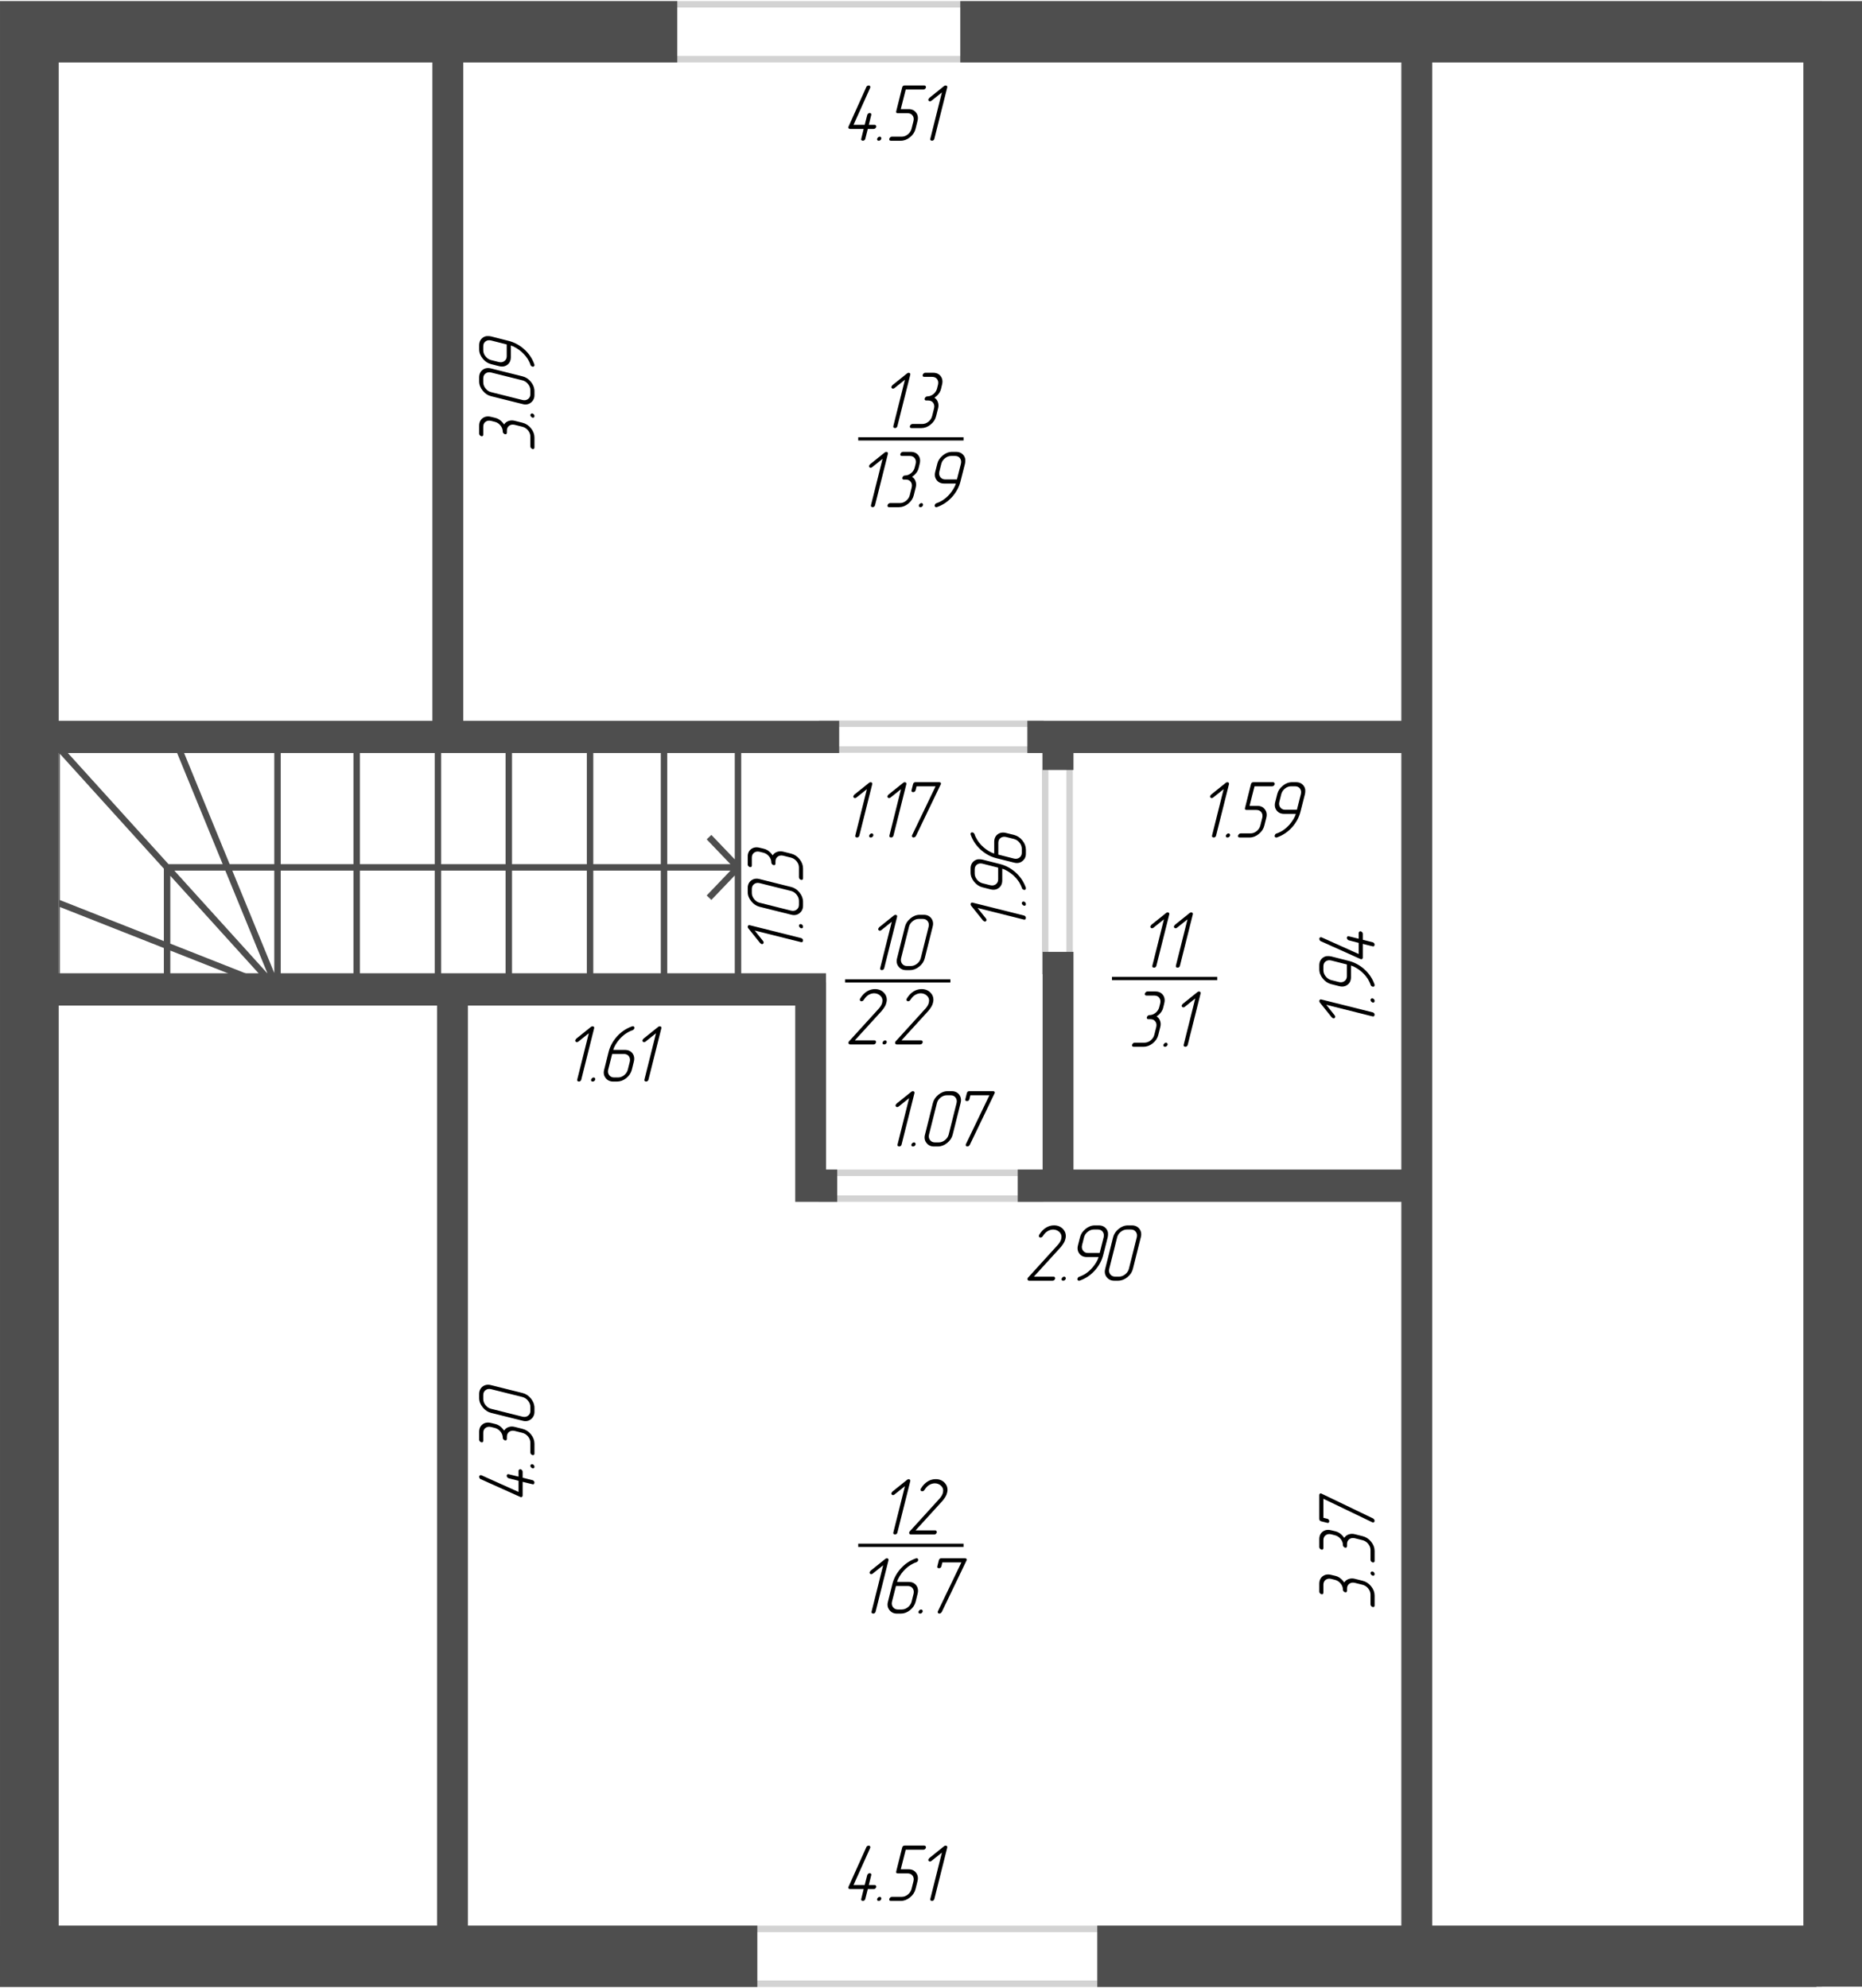
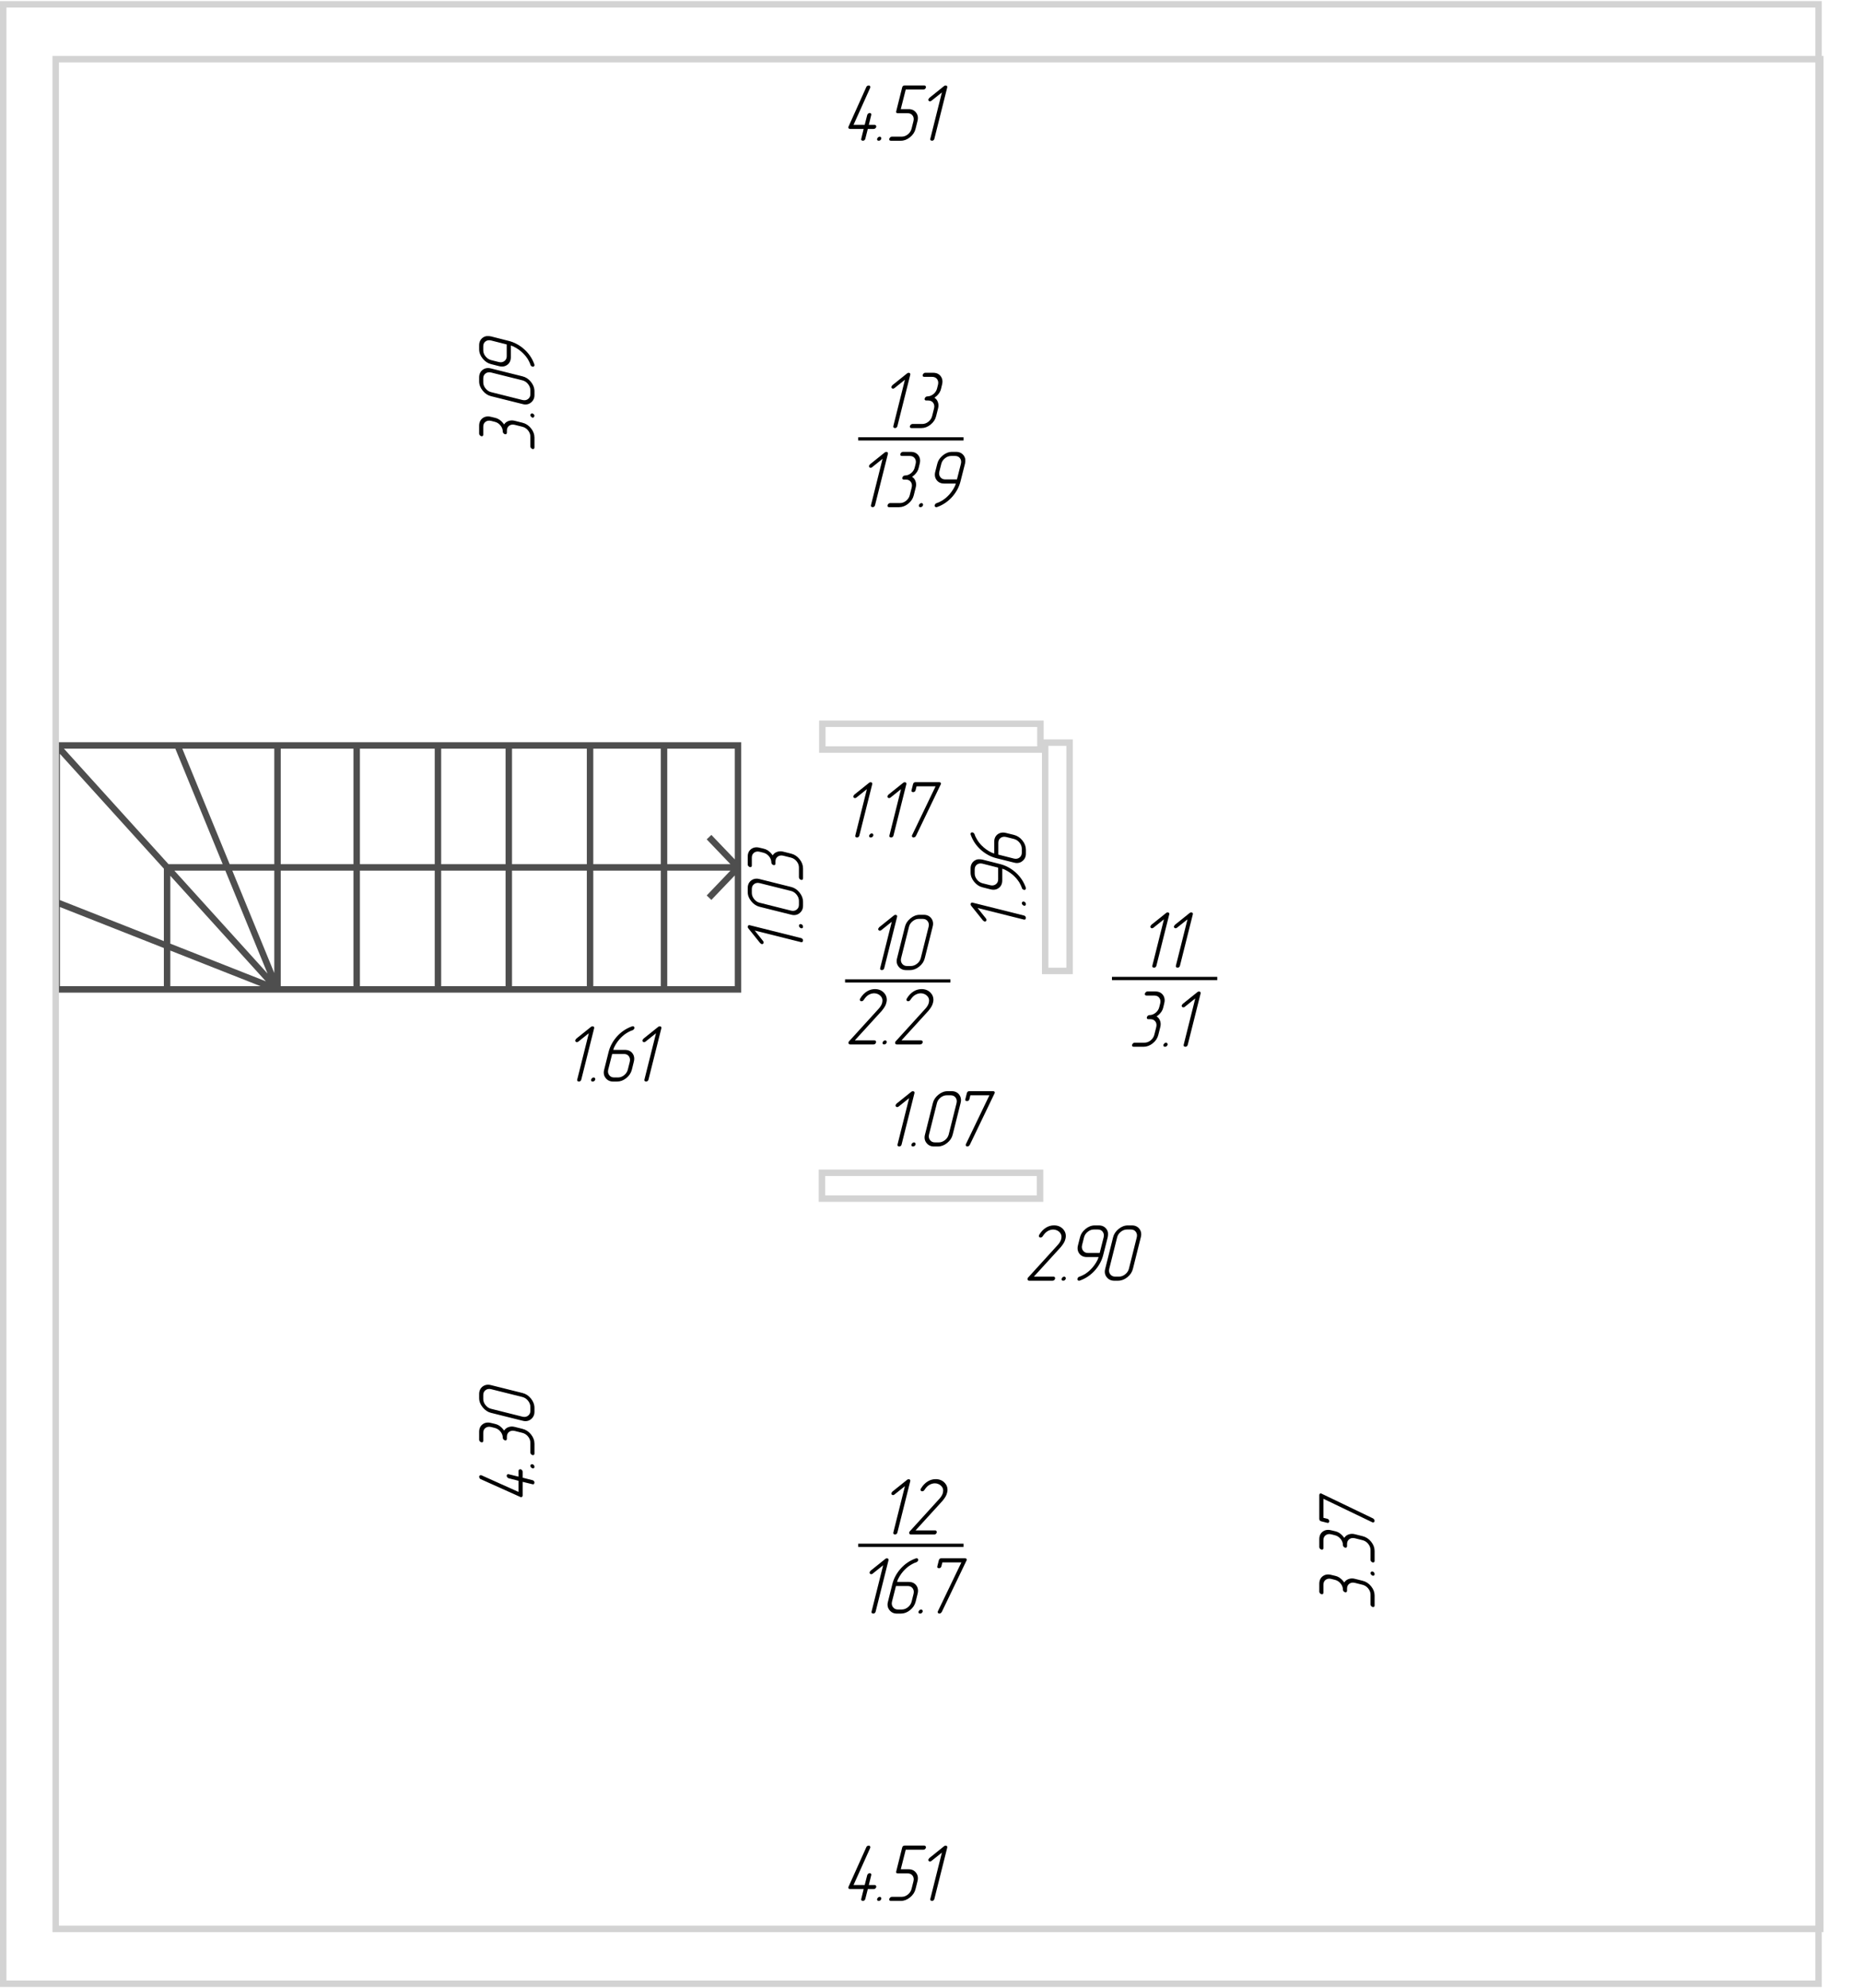
<svg xmlns="http://www.w3.org/2000/svg" width="577" height="616" viewBox="0 0 577 616" fill="none">
  <path d="M17.554 230.979H55.004M17.554 230.979V279.578M17.554 230.979L51.775 268.778M85.996 306.577V230.979M85.996 306.577L55.004 230.979M85.996 306.577L17.554 279.578M85.996 306.577H110.532M85.996 306.577H51.775M85.996 306.577L51.775 268.778M85.996 230.979H55.004M85.996 230.979H110.532M17.554 279.578V306.577H51.775M110.532 306.577V230.979M110.532 306.577H135.713M110.532 230.979H135.713M135.713 230.979V306.577M135.713 230.979H157.666M135.713 306.577H157.666M157.666 306.577V230.979M157.666 306.577H182.848M157.666 230.979H182.848M182.848 230.979V306.577M182.848 230.979H205.769M182.848 306.577H205.769M205.769 306.577H228.691V268.778M205.769 306.577V230.979M205.769 230.979H228.691V268.778M51.775 306.577V268.778M51.775 268.778H228.691M228.691 268.778L219.716 259.397M228.691 268.778L219.716 278.16" stroke="#4E4E4E" stroke-width="2" />
  <path d="M254.707 363.408H322.292V371.408H254.707V363.408Z" stroke="#D3D3D3" stroke-width="2" />
  <path d="M331.449 230.115L331.449 300.857L323.883 300.857L323.883 230.115L331.449 230.115Z" stroke="#D3D3D3" stroke-width="2" />
  <path d="M322.407 232.262L254.823 232.262L254.823 224.262L322.407 224.262L322.407 232.262Z" stroke="#D3D3D3" stroke-width="2" />
  <rect x="1" y="1.335" width="562.533" height="613.345" stroke="#D3D3D3" stroke-width="2" />
  <rect x="17.262" y="18.335" width="546.813" height="579.352" stroke="#D3D3D3" stroke-width="2" />
-   <path fill-rule="evenodd" clip-rule="evenodd" d="M209.875 0.335H0.001V19.335V223.335V233.335V301.577V311.577V596.681L0 615.014L0.001 615.681H234.681V596.681H145.003L145.003 311.577H246.422V372.4H248.006H255.988H259.441V362.408H255.988V304.404H255.962V301.577H18.176L18.176 233.335H260.043V223.335H143.551L143.551 19.335H209.875V0.335ZM297.57 19.335H434.247V223.335H318.361V233.335H323.088V238.593H332.654V233.335H434.247L434.247 362.408H332.654V294.948H323.088L323.088 362.408H315.371V372.4H434.247V596.681H340.028V615.681H562.873V615.587H577V19.335V14.064V0.335H297.57V19.335ZM558.825 19.335V596.681H443.813L443.813 19.335H558.825ZM18.176 596.681H135.437L135.437 311.577H18.176L18.176 596.681ZM18.176 223.335H133.985V19.335H18.176L18.176 223.335Z" fill="#4E4E4E" />
  <path d="M269.233 38.683H271.04C271.195 38.683 271.321 38.744 271.418 38.866C271.5 38.98 271.541 39.094 271.541 39.208C271.541 39.248 271.536 39.289 271.528 39.33C271.488 39.476 271.394 39.618 271.248 39.757C271.109 39.887 270.938 39.952 270.735 39.952H268.916L268.147 42.98C268.106 43.183 268.009 43.342 267.854 43.456C267.716 43.561 267.553 43.614 267.366 43.614C267.284 43.614 267.15 43.561 266.963 43.456C266.857 43.358 266.833 43.199 266.89 42.98L267.634 39.952H263.398C263.211 39.952 263.073 39.891 262.983 39.769C262.918 39.696 262.886 39.602 262.886 39.488C262.886 39.431 262.894 39.374 262.91 39.317L262.959 39.195L268.452 26.976C268.517 26.805 268.623 26.679 268.77 26.598L269.172 26.476C269.351 26.476 269.49 26.533 269.587 26.646C269.693 26.76 269.726 26.915 269.685 27.11L269.636 27.245L264.497 38.683H267.952L268.733 35.643C268.757 35.505 268.847 35.366 269.001 35.228C269.164 35.081 269.331 35.008 269.502 35.008C269.657 35.008 269.787 35.065 269.893 35.179C270.007 35.285 270.035 35.44 269.978 35.643L269.233 38.683ZM272.615 42.345C272.769 42.345 272.9 42.414 273.005 42.552C273.07 42.642 273.103 42.743 273.103 42.857C273.103 42.906 273.099 42.951 273.091 42.992C273.058 43.138 272.969 43.281 272.822 43.419C272.684 43.549 272.513 43.614 272.31 43.614C272.114 43.614 271.968 43.557 271.87 43.443C271.821 43.354 271.797 43.256 271.797 43.15C271.797 43.093 271.805 43.032 271.821 42.967C271.846 42.878 271.931 42.752 272.078 42.589C272.224 42.426 272.403 42.345 272.615 42.345ZM283.711 39.928C283.467 40.937 282.893 41.803 281.99 42.528C281.095 43.252 280.142 43.614 279.133 43.614H276.069C275.874 43.614 275.728 43.557 275.63 43.443C275.581 43.354 275.557 43.256 275.557 43.15C275.557 43.093 275.565 43.032 275.581 42.967C275.605 42.878 275.691 42.752 275.837 42.589C275.984 42.426 276.163 42.345 276.375 42.345H279.438C280.106 42.345 280.732 42.113 281.318 41.649C281.904 41.177 282.287 40.599 282.466 39.916L283.076 37.486C283.231 36.811 283.133 36.241 282.783 35.777C282.433 35.313 281.925 35.081 281.257 35.081H278.193C277.77 35.081 277.616 34.87 277.729 34.447L279.561 27.11C279.658 26.687 279.919 26.476 280.342 26.476H286.445C286.6 26.476 286.73 26.545 286.836 26.683C286.901 26.773 286.934 26.874 286.934 26.988C286.934 27.037 286.93 27.082 286.921 27.123C286.889 27.269 286.799 27.412 286.653 27.55C286.514 27.68 286.344 27.745 286.14 27.745H280.671L279.133 33.812H281.562C282.572 33.812 283.345 34.174 283.882 34.898C284.427 35.623 284.574 36.485 284.321 37.486L283.711 39.928ZM289.546 42.992C289.505 43.187 289.412 43.342 289.265 43.456C289.127 43.561 288.964 43.614 288.777 43.614C288.695 43.614 288.561 43.561 288.374 43.456C288.268 43.35 288.24 43.191 288.289 42.98L291.877 28.636L288.655 31.212C288.5 31.342 288.346 31.407 288.191 31.407C288.012 31.407 287.874 31.342 287.776 31.212C287.703 31.131 287.666 31.029 287.666 30.907C287.666 30.858 287.674 30.809 287.69 30.76C287.715 30.687 287.812 30.545 287.983 30.333L292.561 26.659C292.699 26.545 292.854 26.488 293.025 26.488C293.196 26.488 293.338 26.541 293.452 26.646C293.517 26.736 293.55 26.838 293.55 26.952C293.55 27 293.542 27.053 293.525 27.11L289.546 42.992Z" fill="black" />
  <path d="M269.233 584.091H271.04C271.195 584.091 271.321 584.152 271.418 584.274C271.5 584.388 271.541 584.502 271.541 584.616C271.541 584.656 271.536 584.697 271.528 584.738C271.488 584.884 271.394 585.027 271.248 585.165C271.109 585.295 270.938 585.36 270.735 585.36H268.916L268.147 588.388C268.106 588.591 268.009 588.75 267.854 588.864C267.716 588.97 267.553 589.022 267.366 589.022C267.284 589.022 267.15 588.97 266.963 588.864C266.857 588.766 266.833 588.607 266.89 588.388L267.634 585.36H263.398C263.211 585.36 263.073 585.299 262.983 585.177C262.918 585.104 262.886 585.01 262.886 584.896C262.886 584.84 262.894 584.783 262.91 584.726L262.959 584.604L268.452 572.384C268.517 572.213 268.623 572.087 268.77 572.006L269.172 571.884C269.351 571.884 269.49 571.941 269.587 572.055C269.693 572.169 269.726 572.323 269.685 572.519L269.636 572.653L264.497 584.091H267.952L268.733 581.051C268.757 580.913 268.847 580.775 269.001 580.636C269.164 580.49 269.331 580.417 269.502 580.417C269.657 580.417 269.787 580.473 269.893 580.587C270.007 580.693 270.035 580.848 269.978 581.051L269.233 584.091ZM272.615 587.753C272.769 587.753 272.9 587.822 273.005 587.96C273.07 588.05 273.103 588.152 273.103 588.266C273.103 588.314 273.099 588.359 273.091 588.4C273.058 588.546 272.969 588.689 272.822 588.827C272.684 588.957 272.513 589.022 272.31 589.022C272.114 589.022 271.968 588.965 271.87 588.852C271.821 588.762 271.797 588.664 271.797 588.559C271.797 588.502 271.805 588.441 271.821 588.375C271.846 588.286 271.931 588.16 272.078 587.997C272.224 587.834 272.403 587.753 272.615 587.753ZM283.711 585.336C283.467 586.345 282.893 587.212 281.99 587.936C281.095 588.66 280.142 589.022 279.133 589.022H276.069C275.874 589.022 275.728 588.965 275.63 588.852C275.581 588.762 275.557 588.664 275.557 588.559C275.557 588.502 275.565 588.441 275.581 588.375C275.605 588.286 275.691 588.16 275.837 587.997C275.984 587.834 276.163 587.753 276.375 587.753H279.438C280.106 587.753 280.732 587.521 281.318 587.057C281.904 586.585 282.287 586.007 282.466 585.324L283.076 582.895C283.231 582.219 283.133 581.649 282.783 581.186C282.433 580.722 281.925 580.49 281.257 580.49H278.193C277.77 580.49 277.616 580.278 277.729 579.855L279.561 572.519C279.658 572.095 279.919 571.884 280.342 571.884H286.445C286.6 571.884 286.73 571.953 286.836 572.091C286.901 572.181 286.934 572.283 286.934 572.396C286.934 572.445 286.93 572.49 286.921 572.531C286.889 572.677 286.799 572.82 286.653 572.958C286.514 573.088 286.344 573.153 286.14 573.153H280.671L279.133 579.22H281.562C282.572 579.22 283.345 579.582 283.882 580.307C284.427 581.031 284.574 581.894 284.321 582.895L283.711 585.336ZM289.546 588.4C289.505 588.595 289.412 588.75 289.265 588.864C289.127 588.97 288.964 589.022 288.777 589.022C288.695 589.022 288.561 588.97 288.374 588.864C288.268 588.758 288.24 588.599 288.289 588.388L291.877 574.044L288.655 576.62C288.5 576.75 288.346 576.815 288.191 576.815C288.012 576.815 287.874 576.75 287.776 576.62C287.703 576.539 287.666 576.437 287.666 576.315C287.666 576.266 287.674 576.217 287.69 576.168C287.715 576.095 287.812 575.953 287.983 575.741L292.561 572.067C292.699 571.953 292.854 571.896 293.025 571.896C293.196 571.896 293.338 571.949 293.452 572.055C293.517 572.144 293.55 572.246 293.55 572.36C293.55 572.409 293.542 572.462 293.525 572.519L289.546 588.4Z" fill="black" />
-   <path d="M376.852 258.888C376.811 259.083 376.718 259.238 376.571 259.352C376.433 259.458 376.27 259.511 376.083 259.511C376.002 259.511 375.867 259.458 375.68 259.352C375.574 259.246 375.546 259.088 375.595 258.876L379.184 244.533L375.961 247.108C375.806 247.239 375.652 247.304 375.497 247.304C375.318 247.304 375.18 247.239 375.082 247.108C375.009 247.027 374.972 246.925 374.972 246.803C374.972 246.754 374.98 246.706 374.997 246.657C375.021 246.583 375.119 246.441 375.29 246.229L379.867 242.555C380.006 242.441 380.16 242.384 380.331 242.384C380.502 242.384 380.644 242.437 380.758 242.543C380.823 242.632 380.856 242.734 380.856 242.848C380.856 242.897 380.848 242.95 380.832 243.007L376.852 258.888ZM380.697 258.241C380.852 258.241 380.982 258.31 381.088 258.449C381.153 258.538 381.186 258.64 381.186 258.754C381.186 258.803 381.182 258.847 381.173 258.888C381.141 259.035 381.051 259.177 380.905 259.315C380.766 259.446 380.596 259.511 380.392 259.511C380.197 259.511 380.05 259.454 379.953 259.34C379.904 259.25 379.879 259.153 379.879 259.047C379.879 258.99 379.888 258.929 379.904 258.864C379.928 258.774 380.014 258.648 380.16 258.485C380.307 258.323 380.486 258.241 380.697 258.241ZM391.794 255.824C391.549 256.833 390.976 257.7 390.072 258.424C389.177 259.149 388.225 259.511 387.216 259.511H384.152C383.957 259.511 383.81 259.454 383.712 259.34C383.664 259.25 383.639 259.153 383.639 259.047C383.639 258.99 383.647 258.929 383.664 258.864C383.688 258.774 383.773 258.648 383.92 258.485C384.066 258.323 384.246 258.241 384.457 258.241H387.521C388.188 258.241 388.815 258.009 389.401 257.545C389.987 257.073 390.369 256.496 390.548 255.812L391.159 253.383C391.313 252.707 391.216 252.138 390.866 251.674C390.516 251.21 390.007 250.978 389.34 250.978H386.276C385.853 250.978 385.698 250.766 385.812 250.343L387.643 243.007C387.741 242.584 388.001 242.372 388.424 242.372H394.528C394.683 242.372 394.813 242.441 394.919 242.58C394.984 242.669 395.016 242.771 395.016 242.885C395.016 242.934 395.012 242.978 395.004 243.019C394.971 243.166 394.882 243.308 394.735 243.446C394.597 243.576 394.426 243.642 394.223 243.642H388.754L387.216 249.708H389.645C390.654 249.708 391.427 250.071 391.964 250.795C392.51 251.519 392.656 252.382 392.404 253.383L391.794 255.824ZM401.889 250.917L403.122 246.059C403.276 245.391 403.183 244.822 402.841 244.35C402.499 243.878 401.986 243.642 401.303 243.642H400.082C399.407 243.642 398.776 243.878 398.19 244.35C397.604 244.813 397.222 245.387 397.043 246.071L396.432 248.5C396.278 249.159 396.383 249.729 396.75 250.209C397.116 250.681 397.616 250.917 398.251 250.917H401.889ZM403 251.491C402.576 253.192 401.754 254.754 400.534 256.178C399.207 257.708 397.604 258.807 395.724 259.474L395.456 259.523C395.374 259.523 395.244 259.458 395.065 259.328C395.016 259.246 394.992 259.149 394.992 259.035C394.992 258.978 395 258.917 395.016 258.852C395.057 258.729 395.114 258.62 395.187 258.522C395.26 258.416 395.386 258.335 395.565 258.278C395.875 258.18 396.249 258.021 396.689 257.802L397.226 257.509L397.409 257.411L397.763 257.155C398.349 256.764 398.967 256.207 399.618 255.482C400.05 254.986 400.444 254.441 400.802 253.847C401.169 253.244 401.421 252.691 401.559 252.187H397.946C396.912 252.187 396.127 251.828 395.59 251.112C395.224 250.632 395.041 250.079 395.041 249.452C395.041 249.151 395.085 248.834 395.175 248.5L395.797 246.046C396.033 245.07 396.599 244.215 397.494 243.483C398.389 242.742 399.354 242.372 400.387 242.372H401.608C402.617 242.372 403.398 242.73 403.952 243.446C404.22 243.796 404.391 244.191 404.464 244.63L404.477 245.29L404.44 245.68L404.379 246.059L403 251.491Z" fill="black" />
  <path d="M326.179 396.846H318.88C318.733 396.846 318.603 396.777 318.489 396.638C318.432 396.541 318.403 396.439 318.403 396.333C318.403 396.276 318.412 396.215 318.428 396.15C318.46 396.036 318.517 395.938 318.599 395.857L327.827 385.713L328.206 385.237L328.486 384.81C328.657 384.517 328.779 384.22 328.853 383.918C329.056 383.097 328.897 382.409 328.377 381.855C328.157 381.595 327.868 381.388 327.51 381.233C327.152 381.07 326.773 380.989 326.375 380.989C325.813 380.989 325.252 381.143 324.69 381.453C324.137 381.762 323.616 382.295 323.128 383.052C323.038 383.182 322.94 383.284 322.835 383.357C322.737 383.406 322.615 383.442 322.468 383.467C322.281 383.467 322.135 383.41 322.029 383.296C321.931 383.182 321.903 383.027 321.943 382.832L322.041 382.612C322.635 381.619 323.355 380.871 324.202 380.366C324.959 379.919 325.764 379.695 326.619 379.695C327.791 379.695 328.743 380.098 329.475 380.903C330.012 381.506 330.281 382.197 330.281 382.979C330.281 383.28 330.236 383.593 330.147 383.918C330.057 384.325 329.898 384.72 329.671 385.103C329.451 385.485 329.133 385.929 328.718 386.433L320.381 395.576H326.484C326.639 395.576 326.765 395.645 326.863 395.784C326.969 395.914 326.997 396.056 326.948 396.211C326.916 396.366 326.83 396.512 326.692 396.65C326.554 396.781 326.383 396.846 326.179 396.846ZM329.78 395.576C329.935 395.576 330.065 395.645 330.171 395.784C330.236 395.873 330.269 395.975 330.269 396.089C330.269 396.138 330.265 396.182 330.256 396.223C330.224 396.37 330.134 396.512 329.988 396.65C329.85 396.781 329.679 396.846 329.475 396.846C329.28 396.846 329.133 396.789 329.036 396.675C328.987 396.585 328.963 396.488 328.963 396.382C328.963 396.325 328.971 396.264 328.987 396.199C329.011 396.109 329.097 395.983 329.243 395.82C329.39 395.658 329.569 395.576 329.78 395.576ZM340.767 388.252L342 383.394C342.154 382.726 342.061 382.157 341.719 381.685C341.377 381.213 340.864 380.977 340.181 380.977H338.96C338.285 380.977 337.654 381.213 337.068 381.685C336.482 382.148 336.1 382.722 335.921 383.406L335.31 385.835C335.156 386.494 335.261 387.064 335.628 387.544C335.994 388.016 336.494 388.252 337.129 388.252H340.767ZM341.878 388.826C341.454 390.527 340.632 392.089 339.412 393.513C338.085 395.043 336.482 396.142 334.602 396.809L334.334 396.858C334.252 396.858 334.122 396.793 333.943 396.663C333.894 396.581 333.87 396.484 333.87 396.37C333.87 396.313 333.878 396.252 333.894 396.187C333.935 396.064 333.992 395.955 334.065 395.857C334.138 395.751 334.264 395.67 334.443 395.613C334.753 395.515 335.127 395.356 335.567 395.137L336.104 394.844L336.287 394.746L336.641 394.49C337.227 394.099 337.845 393.542 338.496 392.817C338.928 392.321 339.322 391.776 339.68 391.182C340.047 390.579 340.299 390.026 340.437 389.521H336.824C335.79 389.521 335.005 389.163 334.468 388.447C334.102 387.967 333.919 387.414 333.919 386.787C333.919 386.486 333.963 386.169 334.053 385.835L334.675 383.381C334.911 382.405 335.477 381.55 336.372 380.818C337.267 380.077 338.232 379.707 339.265 379.707H340.486C341.495 379.707 342.276 380.065 342.83 380.781C343.098 381.131 343.269 381.526 343.342 381.965L343.355 382.625L343.318 383.015L343.257 383.394L341.878 388.826ZM351.069 393.159C350.825 394.168 350.252 395.035 349.348 395.759C348.453 396.484 347.493 396.846 346.467 396.846H345.247C344.303 396.846 343.542 396.488 342.964 395.771C342.557 395.275 342.354 394.705 342.354 394.062C342.354 393.778 342.398 393.477 342.488 393.159L344.929 383.381C345.165 382.405 345.731 381.55 346.626 380.818C347.521 380.077 348.486 379.707 349.519 379.707H350.74C351.749 379.707 352.53 380.065 353.084 380.781C353.458 381.27 353.645 381.835 353.645 382.478C353.645 382.763 353.6 383.072 353.511 383.406L351.069 393.159ZM349.824 393.159L352.266 383.394C352.42 382.726 352.319 382.157 351.961 381.685C351.611 381.213 351.102 380.977 350.435 380.977H349.214C348.547 380.977 347.916 381.213 347.322 381.685C346.728 382.157 346.349 382.722 346.187 383.381L343.733 393.159C343.578 393.818 343.684 394.388 344.05 394.868C344.417 395.34 344.917 395.576 345.552 395.576H346.773C347.424 395.576 348.046 395.348 348.64 394.893C349.242 394.429 349.637 393.851 349.824 393.159Z" fill="black" />
  <path d="M180.132 334.514C180.091 334.709 179.998 334.864 179.851 334.978C179.713 335.083 179.55 335.136 179.363 335.136C179.281 335.136 179.147 335.083 178.96 334.978C178.854 334.872 178.826 334.713 178.875 334.501L182.463 320.158L179.241 322.734C179.086 322.864 178.932 322.929 178.777 322.929C178.598 322.929 178.46 322.864 178.362 322.734C178.289 322.653 178.252 322.551 178.252 322.429C178.252 322.38 178.26 322.331 178.276 322.282C178.301 322.209 178.398 322.067 178.569 321.855L183.147 318.181C183.285 318.067 183.44 318.01 183.611 318.01C183.782 318.01 183.924 318.063 184.038 318.168C184.103 318.258 184.136 318.36 184.136 318.474C184.136 318.522 184.128 318.575 184.111 318.632L180.132 334.514ZM183.977 333.867C184.132 333.867 184.262 333.936 184.368 334.074C184.433 334.164 184.465 334.265 184.465 334.379C184.465 334.428 184.461 334.473 184.453 334.514C184.421 334.66 184.331 334.803 184.185 334.941C184.046 335.071 183.875 335.136 183.672 335.136C183.477 335.136 183.33 335.079 183.232 334.965C183.184 334.876 183.159 334.778 183.159 334.672C183.159 334.615 183.167 334.554 183.184 334.489C183.208 334.4 183.294 334.274 183.44 334.111C183.586 333.948 183.766 333.867 183.977 333.867ZM189.702 326.591L188.469 331.45C188.315 332.109 188.42 332.679 188.787 333.159C189.153 333.631 189.653 333.867 190.288 333.867H191.509C192.184 333.867 192.815 333.635 193.401 333.171C193.987 332.699 194.369 332.121 194.548 331.438L195.159 329.008C195.313 328.341 195.22 327.771 194.878 327.299C194.536 326.827 194.023 326.591 193.34 326.591H189.702ZM188.579 326.018C189.002 324.317 189.824 322.754 191.045 321.33C192.371 319.8 193.975 318.701 195.855 318.034L196.123 317.985C196.294 317.985 196.424 318.055 196.514 318.193C196.563 318.274 196.587 318.372 196.587 318.486C196.587 318.535 196.579 318.596 196.563 318.669C196.53 318.775 196.473 318.872 196.392 318.962C196.318 319.043 196.192 319.133 196.013 319.23L195.769 319.316L195.452 319.426L194.89 319.707C194.524 319.894 194.166 320.109 193.816 320.354C193.23 320.744 192.612 321.302 191.961 322.026C191.537 322.506 191.143 323.051 190.776 323.662C190.41 324.264 190.166 324.817 190.044 325.322H193.645C194.679 325.322 195.464 325.68 196.001 326.396C196.359 326.876 196.538 327.434 196.538 328.068C196.538 328.361 196.493 328.675 196.404 329.008L195.806 331.438C195.545 332.471 194.968 333.346 194.072 334.062C193.185 334.778 192.229 335.136 191.204 335.136H189.983C189.039 335.136 188.278 334.778 187.7 334.062C187.293 333.566 187.09 332.996 187.09 332.353C187.09 332.068 187.135 331.767 187.224 331.45L188.579 326.018ZM200.957 334.514C200.916 334.709 200.823 334.864 200.676 334.978C200.538 335.083 200.375 335.136 200.188 335.136C200.107 335.136 199.972 335.083 199.785 334.978C199.679 334.872 199.651 334.713 199.7 334.501L203.289 320.158L200.066 322.734C199.911 322.864 199.757 322.929 199.602 322.929C199.423 322.929 199.285 322.864 199.187 322.734C199.114 322.653 199.077 322.551 199.077 322.429C199.077 322.38 199.085 322.331 199.102 322.282C199.126 322.209 199.224 322.067 199.395 321.855L203.972 318.181C204.111 318.067 204.265 318.01 204.436 318.01C204.607 318.01 204.749 318.063 204.863 318.168C204.928 318.258 204.961 318.36 204.961 318.474C204.961 318.522 204.953 318.575 204.937 318.632L200.957 334.514Z" fill="black" />
  <path d="M266.304 258.888C266.263 259.083 266.169 259.238 266.023 259.352C265.885 259.458 265.722 259.511 265.535 259.511C265.453 259.511 265.319 259.458 265.132 259.352C265.026 259.246 264.998 259.088 265.046 258.876L268.635 244.533L265.413 247.108C265.258 247.239 265.103 247.304 264.949 247.304C264.77 247.304 264.631 247.239 264.534 247.108C264.46 247.027 264.424 246.925 264.424 246.803C264.424 246.754 264.432 246.706 264.448 246.657C264.473 246.583 264.57 246.441 264.741 246.229L269.319 242.555C269.457 242.441 269.612 242.384 269.783 242.384C269.954 242.384 270.096 242.437 270.21 242.543C270.275 242.632 270.308 242.734 270.308 242.848C270.308 242.897 270.299 242.95 270.283 243.007L266.304 258.888ZM270.149 258.241C270.304 258.241 270.434 258.31 270.54 258.449C270.605 258.538 270.637 258.64 270.637 258.754C270.637 258.803 270.633 258.847 270.625 258.888C270.592 259.035 270.503 259.177 270.356 259.315C270.218 259.446 270.047 259.511 269.844 259.511C269.648 259.511 269.502 259.454 269.404 259.34C269.355 259.25 269.331 259.153 269.331 259.047C269.331 258.99 269.339 258.929 269.355 258.864C269.38 258.774 269.465 258.648 269.612 258.485C269.758 258.323 269.937 258.241 270.149 258.241ZM276.875 258.888C276.834 259.083 276.741 259.238 276.594 259.352C276.456 259.458 276.293 259.511 276.106 259.511C276.025 259.511 275.89 259.458 275.703 259.352C275.597 259.246 275.569 259.088 275.618 258.876L279.207 244.533L275.984 247.108C275.829 247.239 275.675 247.304 275.52 247.304C275.341 247.304 275.203 247.239 275.105 247.108C275.032 247.027 274.995 246.925 274.995 246.803C274.995 246.754 275.003 246.706 275.02 246.657C275.044 246.583 275.142 246.441 275.312 246.229L279.89 242.555C280.028 242.441 280.183 242.384 280.354 242.384C280.525 242.384 280.667 242.437 280.781 242.543C280.846 242.632 280.879 242.734 280.879 242.848C280.879 242.897 280.871 242.95 280.854 243.007L276.875 258.888ZM291.475 243.141L283.845 259.01C283.813 259.075 283.707 259.197 283.528 259.376L283.113 259.511C282.958 259.511 282.82 259.458 282.698 259.352C282.592 259.238 282.559 259.083 282.6 258.888L282.673 258.729L289.924 243.642H284.028L283.735 244.826C283.695 245.029 283.597 245.188 283.442 245.302C283.304 245.408 283.141 245.46 282.954 245.46C282.873 245.46 282.738 245.412 282.551 245.314C282.478 245.241 282.441 245.147 282.441 245.033C282.441 244.968 282.454 244.895 282.478 244.813L282.93 243.007C283.027 242.584 283.288 242.372 283.711 242.372H291.047C291.243 242.372 291.389 242.425 291.487 242.531C291.552 242.604 291.584 242.698 291.584 242.812C291.584 242.852 291.576 242.905 291.56 242.97L291.475 243.141Z" fill="black" />
  <path d="M279.39 354.63C279.349 354.826 279.256 354.98 279.109 355.094C278.971 355.2 278.808 355.253 278.621 355.253C278.539 355.253 278.405 355.2 278.218 355.094C278.112 354.988 278.084 354.83 278.133 354.618L281.721 340.275L278.499 342.851C278.344 342.981 278.19 343.046 278.035 343.046C277.856 343.046 277.718 342.981 277.62 342.851C277.547 342.769 277.51 342.667 277.51 342.545C277.51 342.497 277.518 342.448 277.534 342.399C277.559 342.326 277.656 342.183 277.827 341.972L282.405 338.297C282.543 338.183 282.698 338.126 282.869 338.126C283.04 338.126 283.182 338.179 283.296 338.285C283.361 338.375 283.394 338.476 283.394 338.59C283.394 338.639 283.386 338.692 283.369 338.749L279.39 354.63ZM283.235 353.983C283.39 353.983 283.52 354.053 283.626 354.191C283.691 354.28 283.723 354.382 283.723 354.496C283.723 354.545 283.719 354.59 283.711 354.63C283.679 354.777 283.589 354.919 283.443 355.058C283.304 355.188 283.133 355.253 282.93 355.253C282.735 355.253 282.588 355.196 282.49 355.082C282.442 354.993 282.417 354.895 282.417 354.789C282.417 354.732 282.425 354.671 282.442 354.606C282.466 354.516 282.552 354.39 282.698 354.228C282.844 354.065 283.024 353.983 283.235 353.983ZM295.222 351.566C294.978 352.576 294.405 353.442 293.501 354.167C292.606 354.891 291.646 355.253 290.62 355.253H289.4C288.456 355.253 287.695 354.895 287.117 354.179C286.71 353.682 286.507 353.113 286.507 352.47C286.507 352.185 286.551 351.884 286.641 351.566L289.082 341.789C289.318 340.812 289.884 339.958 290.779 339.225C291.674 338.485 292.639 338.114 293.672 338.114H294.893C295.902 338.114 296.683 338.472 297.237 339.188C297.611 339.677 297.798 340.242 297.798 340.885C297.798 341.17 297.753 341.479 297.664 341.813L295.222 351.566ZM293.977 351.566L296.419 341.801C296.573 341.133 296.472 340.564 296.114 340.092C295.764 339.62 295.255 339.384 294.588 339.384H293.367C292.7 339.384 292.069 339.62 291.475 340.092C290.881 340.564 290.502 341.129 290.34 341.789L287.886 351.566C287.731 352.226 287.837 352.795 288.203 353.275C288.57 353.747 289.07 353.983 289.705 353.983H290.926C291.577 353.983 292.199 353.756 292.793 353.3C293.395 352.836 293.79 352.258 293.977 351.566ZM308.15 338.883L300.52 354.752C300.488 354.818 300.382 354.94 300.203 355.119L299.788 355.253C299.633 355.253 299.495 355.2 299.373 355.094C299.267 354.98 299.234 354.826 299.275 354.63L299.348 354.472L306.599 339.384H300.703L300.41 340.568C300.37 340.771 300.272 340.93 300.117 341.044C299.979 341.15 299.816 341.203 299.629 341.203C299.548 341.203 299.413 341.154 299.226 341.056C299.153 340.983 299.116 340.889 299.116 340.775C299.116 340.71 299.129 340.637 299.153 340.556L299.605 338.749C299.702 338.326 299.963 338.114 300.386 338.114H307.722C307.918 338.114 308.064 338.167 308.162 338.273C308.227 338.346 308.26 338.44 308.26 338.554C308.26 338.594 308.251 338.647 308.235 338.712L308.15 338.883Z" fill="black" />
-   <path d="M156.233 131.524C156.494 131.044 156.933 130.69 157.552 130.462C158.162 130.234 158.813 130.21 159.505 130.389L161.934 130.999C162.959 131.251 163.83 131.825 164.546 132.72C165.262 133.607 165.62 134.563 165.62 135.589L165.62 138.641C165.62 138.836 165.559 138.978 165.437 139.068C165.348 139.117 165.254 139.141 165.156 139.141C165.108 139.141 165.051 139.133 164.986 139.117C164.888 139.092 164.758 139.011 164.595 138.873C164.432 138.726 164.351 138.547 164.351 138.335L164.351 135.284C164.351 134.608 164.119 133.978 163.655 133.392C163.183 132.806 162.605 132.423 161.922 132.244L159.492 131.634C158.825 131.479 158.255 131.573 157.783 131.915C157.311 132.256 157.075 132.769 157.075 133.453L157.075 134.063C157.075 134.258 157.014 134.405 156.892 134.502C156.762 134.576 156.612 134.588 156.441 134.539C156.343 134.515 156.213 134.433 156.05 134.295C155.887 134.148 155.806 133.969 155.806 133.758C155.806 133.082 155.574 132.452 155.11 131.866C154.638 131.28 154.06 130.897 153.377 130.718L152.168 130.413C151.501 130.258 150.931 130.352 150.459 130.694C149.987 131.036 149.751 131.548 149.751 132.232L149.751 134.673C149.751 134.869 149.69 135.015 149.568 135.113C149.438 135.186 149.287 135.198 149.116 135.149C149.019 135.125 148.889 135.044 148.726 134.905C148.563 134.759 148.482 134.58 148.482 134.368L148.482 131.927C148.482 130.893 148.84 130.108 149.556 129.571C150.036 129.213 150.594 129.034 151.228 129.034C151.521 129.034 151.835 129.078 152.168 129.168L153.401 129.461L153.804 129.583L154.048 129.656L154.292 129.791C154.512 129.864 154.744 130.006 154.988 130.218C155.419 130.535 155.834 130.971 156.233 131.524ZM164.351 128.606C164.351 128.452 164.42 128.322 164.558 128.216C164.648 128.151 164.75 128.118 164.864 128.118C164.912 128.118 164.957 128.122 164.998 128.13C165.144 128.163 165.287 128.252 165.425 128.399C165.555 128.537 165.62 128.708 165.62 128.912C165.62 129.107 165.563 129.253 165.449 129.351C165.36 129.4 165.262 129.424 165.156 129.424C165.1 129.424 165.038 129.416 164.973 129.4C164.884 129.375 164.758 129.29 164.595 129.144C164.432 128.997 164.351 128.818 164.351 128.606ZM161.934 116.619C162.943 116.863 163.81 117.437 164.534 118.34C165.258 119.236 165.62 120.196 165.62 121.221L165.62 122.442C165.62 123.386 165.262 124.147 164.546 124.725C164.05 125.132 163.48 125.335 162.837 125.335C162.552 125.335 162.251 125.29 161.934 125.201L152.156 122.759C151.179 122.523 150.325 121.958 149.593 121.062C148.852 120.167 148.482 119.203 148.482 118.169L148.482 116.949C148.482 115.94 148.84 115.158 149.556 114.605C150.044 114.231 150.61 114.043 151.253 114.043C151.538 114.043 151.847 114.088 152.18 114.178L161.934 116.619ZM161.934 117.864L152.168 115.423C151.501 115.268 150.931 115.37 150.459 115.728C149.987 116.078 149.751 116.587 149.751 117.254L149.751 118.475C149.751 119.142 149.987 119.773 150.459 120.367C150.931 120.961 151.497 121.339 152.156 121.502L161.934 123.956C162.593 124.11 163.163 124.004 163.643 123.638C164.115 123.272 164.351 122.771 164.351 122.137L164.351 120.916C164.351 120.265 164.123 119.642 163.667 119.048C163.203 118.446 162.626 118.051 161.934 117.864ZM157.027 106.731L152.168 105.499C151.501 105.344 150.931 105.437 150.459 105.779C149.987 106.121 149.751 106.634 149.751 107.317L149.751 108.538C149.751 109.214 149.987 109.844 150.459 110.43C150.923 111.016 151.497 111.399 152.18 111.578L154.61 112.188C155.269 112.343 155.838 112.237 156.319 111.871C156.791 111.504 157.027 111.004 157.027 110.369L157.027 106.731ZM157.6 105.621C159.301 106.044 160.864 106.866 162.288 108.086C163.818 109.413 164.916 111.016 165.584 112.896L165.633 113.165C165.633 113.246 165.567 113.376 165.437 113.555C165.356 113.604 165.258 113.628 165.144 113.628C165.087 113.628 165.026 113.62 164.961 113.604C164.839 113.563 164.729 113.506 164.632 113.433C164.526 113.36 164.444 113.234 164.387 113.055C164.29 112.745 164.131 112.371 163.911 111.932L163.618 111.395L163.521 111.211L163.264 110.857C162.874 110.271 162.316 109.653 161.592 109.002C161.096 108.571 160.55 108.176 159.956 107.818C159.354 107.452 158.801 107.199 158.296 107.061L158.296 110.674C158.296 111.708 157.938 112.493 157.222 113.03C156.742 113.396 156.188 113.58 155.562 113.58C155.261 113.58 154.943 113.535 154.61 113.445L152.156 112.823C151.179 112.587 150.325 112.021 149.593 111.126C148.852 110.231 148.482 109.266 148.482 108.233L148.482 107.012C148.482 106.003 148.84 105.222 149.556 104.668C149.906 104.4 150.301 104.229 150.74 104.156L151.399 104.144L151.79 104.18L152.168 104.241L157.6 105.621Z" fill="black" />
+   <path d="M156.233 131.524C156.494 131.044 156.933 130.69 157.552 130.462C158.162 130.234 158.813 130.21 159.505 130.389L161.934 130.999C162.959 131.251 163.83 131.825 164.546 132.72C165.262 133.607 165.62 134.563 165.62 135.589L165.62 138.641C165.62 138.836 165.559 138.978 165.437 139.068C165.348 139.117 165.254 139.141 165.156 139.141C165.108 139.141 165.051 139.133 164.986 139.117C164.888 139.092 164.758 139.011 164.595 138.873C164.432 138.726 164.351 138.547 164.351 138.335L164.351 135.284C164.351 134.608 164.119 133.978 163.655 133.392C163.183 132.806 162.605 132.423 161.922 132.244L159.492 131.634C158.825 131.479 158.255 131.573 157.783 131.915C157.311 132.256 157.075 132.769 157.075 133.453L157.075 134.063C157.075 134.258 157.014 134.405 156.892 134.502C156.762 134.576 156.612 134.588 156.441 134.539C156.343 134.515 156.213 134.433 156.05 134.295C155.887 134.148 155.806 133.969 155.806 133.758C155.806 133.082 155.574 132.452 155.11 131.866C154.638 131.28 154.06 130.897 153.377 130.718L152.168 130.413C151.501 130.258 150.931 130.352 150.459 130.694C149.987 131.036 149.751 131.548 149.751 132.232L149.751 134.673C149.751 134.869 149.69 135.015 149.568 135.113C149.438 135.186 149.287 135.198 149.116 135.149C149.019 135.125 148.889 135.044 148.726 134.905C148.563 134.759 148.482 134.58 148.482 134.368L148.482 131.927C148.482 130.893 148.84 130.108 149.556 129.571C150.036 129.213 150.594 129.034 151.228 129.034C151.521 129.034 151.835 129.078 152.168 129.168L153.401 129.461L153.804 129.583L154.048 129.656L154.292 129.791C154.512 129.864 154.744 130.006 154.988 130.218C155.419 130.535 155.834 130.971 156.233 131.524ZM164.351 128.606C164.351 128.452 164.42 128.322 164.558 128.216C164.648 128.151 164.75 128.118 164.864 128.118C164.912 128.118 164.957 128.122 164.998 128.13C165.144 128.163 165.287 128.252 165.425 128.399C165.555 128.537 165.62 128.708 165.62 128.912C165.36 129.4 165.262 129.424 165.156 129.424C165.1 129.424 165.038 129.416 164.973 129.4C164.884 129.375 164.758 129.29 164.595 129.144C164.432 128.997 164.351 128.818 164.351 128.606ZM161.934 116.619C162.943 116.863 163.81 117.437 164.534 118.34C165.258 119.236 165.62 120.196 165.62 121.221L165.62 122.442C165.62 123.386 165.262 124.147 164.546 124.725C164.05 125.132 163.48 125.335 162.837 125.335C162.552 125.335 162.251 125.29 161.934 125.201L152.156 122.759C151.179 122.523 150.325 121.958 149.593 121.062C148.852 120.167 148.482 119.203 148.482 118.169L148.482 116.949C148.482 115.94 148.84 115.158 149.556 114.605C150.044 114.231 150.61 114.043 151.253 114.043C151.538 114.043 151.847 114.088 152.18 114.178L161.934 116.619ZM161.934 117.864L152.168 115.423C151.501 115.268 150.931 115.37 150.459 115.728C149.987 116.078 149.751 116.587 149.751 117.254L149.751 118.475C149.751 119.142 149.987 119.773 150.459 120.367C150.931 120.961 151.497 121.339 152.156 121.502L161.934 123.956C162.593 124.11 163.163 124.004 163.643 123.638C164.115 123.272 164.351 122.771 164.351 122.137L164.351 120.916C164.351 120.265 164.123 119.642 163.667 119.048C163.203 118.446 162.626 118.051 161.934 117.864ZM157.027 106.731L152.168 105.499C151.501 105.344 150.931 105.437 150.459 105.779C149.987 106.121 149.751 106.634 149.751 107.317L149.751 108.538C149.751 109.214 149.987 109.844 150.459 110.43C150.923 111.016 151.497 111.399 152.18 111.578L154.61 112.188C155.269 112.343 155.838 112.237 156.319 111.871C156.791 111.504 157.027 111.004 157.027 110.369L157.027 106.731ZM157.6 105.621C159.301 106.044 160.864 106.866 162.288 108.086C163.818 109.413 164.916 111.016 165.584 112.896L165.633 113.165C165.633 113.246 165.567 113.376 165.437 113.555C165.356 113.604 165.258 113.628 165.144 113.628C165.087 113.628 165.026 113.62 164.961 113.604C164.839 113.563 164.729 113.506 164.632 113.433C164.526 113.36 164.444 113.234 164.387 113.055C164.29 112.745 164.131 112.371 163.911 111.932L163.618 111.395L163.521 111.211L163.264 110.857C162.874 110.271 162.316 109.653 161.592 109.002C161.096 108.571 160.55 108.176 159.956 107.818C159.354 107.452 158.801 107.199 158.296 107.061L158.296 110.674C158.296 111.708 157.938 112.493 157.222 113.03C156.742 113.396 156.188 113.58 155.562 113.58C155.261 113.58 154.943 113.535 154.61 113.445L152.156 112.823C151.179 112.587 150.325 112.021 149.593 111.126C148.852 110.231 148.482 109.266 148.482 108.233L148.482 107.012C148.482 106.003 148.84 105.222 149.556 104.668C149.906 104.4 150.301 104.229 150.74 104.156L151.399 104.144L151.79 104.18L152.168 104.241L157.6 105.621Z" fill="black" />
  <path d="M160.689 457.562L160.689 455.755C160.689 455.601 160.75 455.475 160.872 455.377C160.986 455.296 161.1 455.255 161.214 455.255C161.254 455.255 161.295 455.259 161.336 455.267C161.482 455.308 161.625 455.401 161.763 455.548C161.893 455.686 161.958 455.857 161.958 456.061L161.958 457.879L164.986 458.648C165.189 458.689 165.348 458.787 165.462 458.941C165.567 459.08 165.62 459.243 165.62 459.43C165.62 459.511 165.567 459.645 165.462 459.833C165.364 459.938 165.205 459.963 164.986 459.906L161.958 459.161L161.958 463.397C161.958 463.584 161.897 463.722 161.775 463.812C161.702 463.877 161.608 463.91 161.494 463.91C161.437 463.91 161.38 463.902 161.323 463.885L161.201 463.836L148.982 458.343C148.811 458.278 148.685 458.172 148.604 458.026L148.482 457.623C148.482 457.444 148.539 457.306 148.653 457.208C148.767 457.102 148.921 457.07 149.116 457.11L149.251 457.159L160.689 462.298L160.689 458.844L157.649 458.062C157.511 458.038 157.372 457.949 157.234 457.794C157.088 457.631 157.014 457.464 157.014 457.293C157.014 457.139 157.071 457.009 157.185 456.903C157.291 456.789 157.446 456.76 157.649 456.817L160.689 457.562ZM164.351 454.181C164.351 454.026 164.42 453.896 164.558 453.79C164.648 453.725 164.75 453.692 164.864 453.692C164.912 453.692 164.957 453.696 164.998 453.705C165.144 453.737 165.287 453.827 165.425 453.973C165.555 454.111 165.62 454.282 165.62 454.486C165.62 454.681 165.563 454.828 165.449 454.925C165.36 454.974 165.262 454.999 165.156 454.999C165.1 454.999 165.038 454.99 164.973 454.974C164.884 454.95 164.758 454.864 164.595 454.718C164.432 454.571 164.351 454.392 164.351 454.181ZM156.233 443.28C156.494 442.8 156.933 442.446 157.552 442.218C158.162 441.99 158.813 441.965 159.505 442.145L161.934 442.755C162.959 443.007 163.83 443.581 164.546 444.476C165.262 445.363 165.62 446.319 165.62 447.345L165.62 450.396C165.62 450.592 165.559 450.734 165.437 450.824C165.348 450.873 165.254 450.897 165.156 450.897C165.108 450.897 165.051 450.889 164.986 450.873C164.888 450.848 164.758 450.767 164.595 450.628C164.432 450.482 164.351 450.303 164.351 450.091L164.351 447.04C164.351 446.364 164.119 445.733 163.655 445.147C163.183 444.562 162.605 444.179 161.922 444L159.492 443.39C158.825 443.235 158.255 443.329 157.783 443.67C157.311 444.012 157.075 444.525 157.075 445.208L157.075 445.819C157.075 446.014 157.014 446.161 156.892 446.258C156.762 446.332 156.612 446.344 156.441 446.295C156.343 446.271 156.213 446.189 156.05 446.051C155.887 445.904 155.806 445.725 155.806 445.514C155.806 444.838 155.574 444.208 155.11 443.622C154.638 443.036 154.06 442.653 153.377 442.474L152.168 442.169C151.501 442.014 150.931 442.108 150.459 442.45C149.987 442.792 149.751 443.304 149.751 443.988L149.751 446.429C149.751 446.625 149.69 446.771 149.568 446.869C149.438 446.942 149.287 446.954 149.116 446.905C149.019 446.881 148.889 446.799 148.726 446.661C148.563 446.515 148.482 446.336 148.482 446.124L148.482 443.683C148.482 442.649 148.84 441.864 149.556 441.327C150.036 440.969 150.594 440.79 151.228 440.79C151.521 440.79 151.835 440.834 152.168 440.924L153.401 441.217L153.804 441.339L154.048 441.412L154.292 441.546C154.512 441.62 154.744 441.762 154.988 441.974C155.419 442.291 155.834 442.726 156.233 443.28ZM161.934 431.646C162.943 431.891 163.81 432.464 164.534 433.368C165.258 434.263 165.62 435.223 165.62 436.249L165.62 437.469C165.62 438.413 165.262 439.174 164.546 439.752C164.05 440.159 163.48 440.362 162.837 440.362C162.552 440.362 162.251 440.318 161.934 440.228L152.156 437.787C151.179 437.551 150.325 436.985 149.593 436.09C148.852 435.195 148.482 434.23 148.482 433.197L148.482 431.976C148.482 430.967 148.84 430.186 149.556 429.632C150.044 429.258 150.61 429.071 151.253 429.071C151.538 429.071 151.847 429.116 152.18 429.205L161.934 431.646ZM161.934 432.892L152.168 430.45C151.501 430.296 150.931 430.397 150.459 430.755C149.987 431.105 149.751 431.614 149.751 432.281L149.751 433.502C149.751 434.169 149.987 434.8 150.459 435.394C150.931 435.988 151.497 436.367 152.156 436.529L161.934 438.983C162.593 439.138 163.163 439.032 163.643 438.666C164.115 438.299 164.351 437.799 164.351 437.164L164.351 435.943C164.351 435.292 164.123 434.67 163.667 434.076C163.203 433.473 162.626 433.079 161.934 432.892Z" fill="black" />
  <path d="M416.579 490.353C416.839 489.872 417.278 489.518 417.897 489.291C418.507 489.063 419.158 489.038 419.85 489.217L422.279 489.828C423.305 490.08 424.175 490.654 424.892 491.549C425.608 492.436 425.966 493.392 425.966 494.417L425.966 497.469C425.966 497.665 425.905 497.807 425.783 497.896C425.693 497.945 425.6 497.97 425.502 497.97C425.453 497.97 425.396 497.962 425.331 497.945C425.233 497.921 425.103 497.84 424.94 497.701C424.778 497.555 424.696 497.376 424.696 497.164L424.696 494.112C424.696 493.437 424.464 492.806 424 492.22C423.528 491.634 422.951 491.252 422.267 491.073L419.838 490.462C419.171 490.308 418.601 490.401 418.129 490.743C417.657 491.085 417.421 491.598 417.421 492.281L417.421 492.892C417.421 493.087 417.36 493.233 417.238 493.331C417.108 493.404 416.957 493.417 416.786 493.368C416.688 493.343 416.558 493.262 416.395 493.124C416.233 492.977 416.151 492.798 416.151 492.586C416.151 491.911 415.919 491.28 415.456 490.694C414.983 490.108 414.406 489.726 413.722 489.547L412.514 489.242C411.846 489.087 411.277 489.181 410.805 489.522C410.333 489.864 410.097 490.377 410.097 491.061L410.097 493.502C410.097 493.697 410.036 493.844 409.914 493.941C409.783 494.015 409.633 494.027 409.462 493.978C409.364 493.954 409.234 493.872 409.071 493.734C408.908 493.587 408.827 493.408 408.827 493.197L408.827 490.755C408.827 489.722 409.185 488.937 409.901 488.399C410.381 488.041 410.939 487.862 411.574 487.862C411.867 487.862 412.18 487.907 412.514 487.997L413.747 488.29L414.149 488.412L414.393 488.485L414.638 488.619C414.857 488.692 415.089 488.835 415.333 489.046C415.765 489.364 416.18 489.799 416.579 490.353ZM424.696 487.435C424.696 487.28 424.765 487.15 424.904 487.044C424.993 486.979 425.095 486.947 425.209 486.947C425.258 486.947 425.303 486.951 425.343 486.959C425.49 486.992 425.632 487.081 425.77 487.228C425.901 487.366 425.966 487.537 425.966 487.74C425.966 487.936 425.909 488.082 425.795 488.18C425.705 488.229 425.608 488.253 425.502 488.253C425.445 488.253 425.384 488.245 425.319 488.229C425.229 488.204 425.103 488.119 424.94 487.972C424.778 487.826 424.696 487.647 424.696 487.435ZM416.579 476.534C416.839 476.054 417.278 475.7 417.897 475.472C418.507 475.244 419.158 475.22 419.85 475.399L422.279 476.009C423.305 476.262 424.175 476.835 424.892 477.73C425.608 478.618 425.966 479.574 425.966 480.599L425.966 483.651C425.966 483.846 425.905 483.989 425.783 484.078C425.693 484.127 425.6 484.151 425.502 484.151C425.453 484.151 425.396 484.143 425.331 484.127C425.233 484.103 425.103 484.021 424.94 483.883C424.778 483.736 424.696 483.557 424.696 483.346L424.696 480.294C424.696 479.618 424.464 478.988 424 478.402C423.528 477.816 422.951 477.433 422.267 477.254L419.838 476.644C419.171 476.489 418.601 476.583 418.129 476.925C417.657 477.267 417.421 477.779 417.421 478.463L417.421 479.073C417.421 479.269 417.36 479.415 417.238 479.513C417.108 479.586 416.957 479.598 416.786 479.549C416.688 479.525 416.558 479.444 416.395 479.305C416.233 479.159 416.151 478.98 416.151 478.768C416.151 478.093 415.919 477.462 415.456 476.876C414.983 476.29 414.406 475.908 413.722 475.729L412.514 475.423C411.846 475.269 411.277 475.362 410.805 475.704C410.333 476.046 410.097 476.559 410.097 477.242L410.097 479.684C410.097 479.879 410.036 480.025 409.914 480.123C409.783 480.196 409.633 480.208 409.462 480.16C409.364 480.135 409.234 480.054 409.071 479.916C408.908 479.769 408.827 479.59 408.827 479.378L408.827 476.937C408.827 475.903 409.185 475.118 409.901 474.581C410.381 474.223 410.939 474.044 411.574 474.044C411.867 474.044 412.18 474.089 412.514 474.178L413.747 474.471L414.149 474.593L414.393 474.667L414.638 474.801C414.857 474.874 415.089 475.016 415.333 475.228C415.765 475.545 416.18 475.981 416.579 476.534ZM409.596 462.862L425.465 470.492C425.53 470.524 425.652 470.63 425.831 470.809L425.966 471.224C425.966 471.379 425.913 471.517 425.807 471.639C425.693 471.745 425.539 471.778 425.343 471.737L425.185 471.664L410.097 464.413L410.097 470.309L411.281 470.602C411.484 470.642 411.643 470.74 411.757 470.895C411.863 471.033 411.915 471.196 411.915 471.383C411.915 471.464 411.867 471.598 411.769 471.786C411.696 471.859 411.602 471.896 411.488 471.896C411.423 471.896 411.35 471.883 411.268 471.859L409.462 471.407C409.039 471.31 408.827 471.049 408.827 470.626L408.827 463.29C408.827 463.094 408.88 462.948 408.986 462.85C409.059 462.785 409.153 462.752 409.267 462.752C409.307 462.752 409.36 462.761 409.425 462.777L409.596 462.862Z" fill="black" />
  <path d="M317.284 283.681C317.479 283.721 317.634 283.815 317.748 283.961C317.853 284.1 317.906 284.263 317.906 284.45C317.906 284.531 317.853 284.665 317.748 284.853C317.642 284.958 317.483 284.987 317.272 284.938L302.928 281.349L305.504 284.572C305.634 284.726 305.699 284.881 305.699 285.036C305.699 285.215 305.634 285.353 305.504 285.451C305.423 285.524 305.321 285.561 305.199 285.561C305.15 285.561 305.101 285.552 305.052 285.536C304.979 285.512 304.837 285.414 304.625 285.243L300.951 280.666C300.837 280.527 300.78 280.373 300.78 280.202C300.78 280.031 300.833 279.888 300.939 279.774C301.028 279.709 301.13 279.677 301.244 279.677C301.293 279.677 301.345 279.685 301.402 279.701L317.284 283.681ZM316.637 279.835C316.637 279.681 316.706 279.551 316.844 279.445C316.934 279.38 317.036 279.347 317.15 279.347C317.198 279.347 317.243 279.351 317.284 279.359C317.43 279.392 317.573 279.481 317.711 279.628C317.841 279.766 317.906 279.937 317.906 280.141C317.906 280.336 317.849 280.482 317.735 280.58C317.646 280.629 317.548 280.653 317.443 280.653C317.386 280.653 317.325 280.645 317.259 280.629C317.17 280.604 317.044 280.519 316.881 280.373C316.718 280.226 316.637 280.047 316.637 279.835ZM309.313 268.849L304.454 267.616C303.787 267.462 303.217 267.555 302.745 267.897C302.273 268.239 302.037 268.751 302.037 269.435L302.037 270.656C302.037 271.331 302.273 271.962 302.745 272.548C303.209 273.134 303.783 273.516 304.466 273.695L306.896 274.306C307.555 274.46 308.124 274.354 308.605 273.988C309.077 273.622 309.313 273.122 309.313 272.487L309.313 268.849ZM309.886 267.738C311.587 268.161 313.15 268.983 314.574 270.204C316.104 271.531 317.202 273.134 317.87 275.014L317.919 275.282C317.919 275.364 317.853 275.494 317.723 275.673C317.642 275.722 317.544 275.746 317.43 275.746C317.373 275.746 317.312 275.738 317.247 275.722C317.125 275.681 317.015 275.624 316.918 275.551C316.812 275.478 316.73 275.351 316.673 275.172C316.576 274.863 316.417 274.489 316.197 274.049L315.904 273.512L315.807 273.329L315.55 272.975C315.16 272.389 314.602 271.771 313.878 271.12C313.382 270.688 312.836 270.294 312.242 269.936C311.64 269.569 311.087 269.317 310.582 269.179L310.582 272.792C310.582 273.826 310.224 274.611 309.508 275.148C309.028 275.514 308.474 275.697 307.848 275.697C307.547 275.697 307.229 275.653 306.896 275.563L304.442 274.94C303.465 274.704 302.611 274.139 301.879 273.244C301.138 272.348 300.768 271.384 300.768 270.351L300.768 269.13C300.768 268.121 301.126 267.34 301.842 266.786C302.192 266.518 302.587 266.347 303.026 266.273L303.685 266.261L304.076 266.298L304.454 266.359L309.886 267.738ZM309.361 264.809L314.22 266.042C314.879 266.196 315.449 266.09 315.929 265.724C316.401 265.358 316.637 264.857 316.637 264.223L316.637 263.002C316.637 262.326 316.405 261.696 315.941 261.11C315.469 260.524 314.891 260.141 314.208 259.962L311.778 259.352C311.111 259.197 310.541 259.291 310.069 259.633C309.597 259.975 309.361 260.487 309.361 261.171L309.361 264.809ZM308.788 265.932C307.087 265.508 305.524 264.687 304.1 263.466C302.57 262.139 301.472 260.536 300.804 258.656L300.755 258.388C300.755 258.217 300.825 258.087 300.963 257.997C301.044 257.948 301.142 257.924 301.256 257.924C301.305 257.924 301.366 257.932 301.439 257.948C301.545 257.981 301.643 258.038 301.732 258.119C301.813 258.192 301.903 258.319 302.001 258.498L302.086 258.742L302.196 259.059L302.477 259.621C302.664 259.987 302.88 260.345 303.124 260.695C303.514 261.281 304.072 261.899 304.796 262.55C305.276 262.973 305.821 263.368 306.432 263.734C307.034 264.101 307.587 264.345 308.092 264.467L308.092 260.866C308.092 259.832 308.45 259.047 309.166 258.51C309.646 258.152 310.204 257.973 310.838 257.973C311.131 257.973 311.445 258.017 311.778 258.107L314.208 258.705C315.241 258.965 316.116 259.543 316.832 260.438C317.548 261.326 317.906 262.282 317.906 263.307L317.906 264.528C317.906 265.472 317.548 266.233 316.832 266.811C316.336 267.217 315.766 267.421 315.123 267.421C314.838 267.421 314.537 267.376 314.22 267.287L308.788 265.932Z" fill="black" />
-   <path d="M425.343 313.681C425.539 313.721 425.693 313.815 425.807 313.961C425.913 314.1 425.966 314.263 425.966 314.45C425.966 314.531 425.913 314.665 425.807 314.853C425.701 314.958 425.543 314.987 425.331 314.938L410.988 311.349L413.563 314.572C413.694 314.726 413.759 314.881 413.759 315.036C413.759 315.215 413.694 315.353 413.563 315.451C413.482 315.524 413.38 315.561 413.258 315.561C413.209 315.561 413.161 315.552 413.112 315.536C413.039 315.512 412.896 315.414 412.685 315.243L409.01 310.666C408.896 310.527 408.839 310.373 408.839 310.202C408.839 310.031 408.892 309.888 408.998 309.774C409.088 309.709 409.189 309.677 409.303 309.677C409.352 309.677 409.405 309.685 409.462 309.701L425.343 313.681ZM424.696 309.835C424.696 309.681 424.765 309.551 424.904 309.445C424.993 309.38 425.095 309.347 425.209 309.347C425.258 309.347 425.303 309.351 425.343 309.359C425.49 309.392 425.632 309.481 425.771 309.628C425.901 309.766 425.966 309.937 425.966 310.141C425.966 310.336 425.909 310.482 425.795 310.58C425.705 310.629 425.608 310.653 425.502 310.653C425.445 310.653 425.384 310.645 425.319 310.629C425.229 310.604 425.103 310.519 424.94 310.373C424.778 310.226 424.696 310.047 424.696 309.835ZM417.372 298.849L412.514 297.616C411.846 297.462 411.277 297.555 410.805 297.897C410.333 298.239 410.097 298.751 410.097 299.435L410.097 300.656C410.097 301.331 410.333 301.962 410.805 302.548C411.269 303.134 411.842 303.516 412.526 303.695L414.955 304.306C415.614 304.46 416.184 304.354 416.664 303.988C417.136 303.622 417.372 303.122 417.372 302.487L417.372 298.849ZM417.946 297.738C419.647 298.161 421.209 298.983 422.633 300.204C424.163 301.531 425.262 303.134 425.929 305.014L425.978 305.282C425.978 305.364 425.913 305.494 425.783 305.673C425.701 305.722 425.604 305.746 425.49 305.746C425.433 305.746 425.372 305.738 425.307 305.722C425.185 305.681 425.075 305.624 424.977 305.551C424.871 305.478 424.79 305.351 424.733 305.172C424.635 304.863 424.477 304.489 424.257 304.049L423.964 303.512L423.866 303.329L423.61 302.975C423.219 302.389 422.662 301.771 421.937 301.12C421.441 300.688 420.896 300.294 420.302 299.936C419.7 299.569 419.146 299.317 418.642 299.179L418.642 302.792C418.642 303.826 418.284 304.611 417.567 305.148C417.087 305.514 416.534 305.697 415.907 305.697C415.606 305.697 415.289 305.653 414.955 305.563L412.501 304.94C411.525 304.704 410.67 304.139 409.938 303.244C409.197 302.348 408.827 301.384 408.827 300.351L408.827 299.13C408.827 298.121 409.185 297.34 409.901 296.786C410.251 296.518 410.646 296.347 411.085 296.273L411.745 296.261L412.135 296.298L412.514 296.359L417.946 297.738ZM421.034 290.878L421.034 289.071C421.034 288.917 421.095 288.791 421.217 288.693C421.331 288.611 421.445 288.571 421.559 288.571C421.6 288.571 421.64 288.575 421.681 288.583C421.828 288.624 421.97 288.717 422.108 288.864C422.239 289.002 422.304 289.173 422.304 289.376L422.304 291.195L425.331 291.964C425.535 292.005 425.693 292.103 425.807 292.257C425.913 292.396 425.966 292.558 425.966 292.746C425.966 292.827 425.913 292.961 425.807 293.148C425.709 293.254 425.551 293.279 425.331 293.222L422.304 292.477L422.304 296.713C422.304 296.9 422.243 297.038 422.121 297.128C422.047 297.193 421.954 297.226 421.84 297.226C421.783 297.226 421.726 297.217 421.669 297.201L421.547 297.152L409.328 291.659C409.157 291.594 409.031 291.488 408.949 291.342L408.827 290.939C408.827 290.76 408.884 290.622 408.998 290.524C409.112 290.418 409.267 290.386 409.462 290.426L409.596 290.475L421.034 295.614L421.034 292.16L417.995 291.378C417.856 291.354 417.718 291.264 417.58 291.11C417.433 290.947 417.36 290.78 417.36 290.609C417.36 290.455 417.417 290.325 417.531 290.219C417.637 290.105 417.791 290.076 417.995 290.133L421.034 290.878Z" fill="black" />
  <path d="M248.223 290.672C248.418 290.713 248.573 290.806 248.687 290.953C248.793 291.091 248.846 291.254 248.846 291.441C248.846 291.522 248.793 291.657 248.687 291.844C248.581 291.95 248.422 291.978 248.211 291.929L233.867 288.34L236.443 291.563C236.573 291.718 236.638 291.872 236.638 292.027C236.638 292.206 236.573 292.344 236.443 292.442C236.362 292.515 236.26 292.552 236.138 292.552C236.089 292.552 236.04 292.544 235.992 292.527C235.918 292.503 235.776 292.405 235.564 292.234L231.89 287.657C231.776 287.518 231.719 287.364 231.719 287.193C231.719 287.022 231.772 286.88 231.878 286.766C231.967 286.701 232.069 286.668 232.183 286.668C232.232 286.668 232.285 286.676 232.342 286.692L248.223 290.672ZM247.576 286.827C247.576 286.672 247.645 286.542 247.784 286.436C247.873 286.371 247.975 286.338 248.089 286.338C248.138 286.338 248.182 286.342 248.223 286.351C248.369 286.383 248.512 286.473 248.65 286.619C248.78 286.757 248.846 286.928 248.846 287.132C248.846 287.327 248.789 287.474 248.675 287.571C248.585 287.62 248.487 287.645 248.382 287.645C248.325 287.645 248.264 287.636 248.199 287.62C248.109 287.596 247.983 287.51 247.82 287.364C247.657 287.217 247.576 287.038 247.576 286.827ZM245.159 274.839C246.168 275.083 247.035 275.657 247.759 276.561C248.483 277.456 248.846 278.416 248.846 279.441L248.846 280.662C248.846 281.606 248.487 282.367 247.771 282.945C247.275 283.352 246.705 283.555 246.062 283.555C245.777 283.555 245.476 283.51 245.159 283.421L235.381 280.979C234.405 280.743 233.55 280.178 232.818 279.283C232.077 278.388 231.707 277.423 231.707 276.39L231.707 275.169C231.707 274.16 232.065 273.379 232.781 272.825C233.269 272.451 233.835 272.264 234.478 272.264C234.763 272.264 235.072 272.308 235.406 272.398L245.159 274.839ZM245.159 276.084L235.393 273.643C234.726 273.488 234.156 273.59 233.684 273.948C233.212 274.298 232.976 274.807 232.976 275.474L232.976 276.695C232.976 277.362 233.212 277.993 233.684 278.587C234.156 279.181 234.722 279.559 235.381 279.722L245.159 282.176C245.818 282.33 246.388 282.225 246.868 281.858C247.34 281.492 247.576 280.992 247.576 280.357L247.576 279.136C247.576 278.485 247.348 277.863 246.892 277.269C246.429 276.666 245.851 276.272 245.159 276.084ZM239.458 265.037C239.719 264.557 240.158 264.203 240.777 263.975C241.387 263.747 242.038 263.723 242.73 263.902L245.159 264.512C246.184 264.764 247.055 265.338 247.771 266.233C248.487 267.12 248.846 268.077 248.846 269.102L248.846 272.154C248.846 272.349 248.784 272.492 248.662 272.581C248.573 272.63 248.479 272.654 248.382 272.654C248.333 272.654 248.276 272.646 248.211 272.63C248.113 272.605 247.983 272.524 247.82 272.386C247.657 272.239 247.576 272.06 247.576 271.849L247.576 268.797C247.576 268.121 247.344 267.491 246.88 266.905C246.408 266.319 245.83 265.936 245.147 265.757L242.718 265.147C242.05 264.992 241.481 265.086 241.009 265.428C240.537 265.77 240.301 266.282 240.301 266.966L240.301 267.576C240.301 267.771 240.24 267.918 240.117 268.016C239.987 268.089 239.837 268.101 239.666 268.052C239.568 268.028 239.438 267.946 239.275 267.808C239.112 267.662 239.031 267.483 239.031 267.271C239.031 266.596 238.799 265.965 238.335 265.379C237.863 264.793 237.285 264.41 236.602 264.231L235.393 263.926C234.726 263.772 234.156 263.865 233.684 264.207C233.212 264.549 232.976 265.062 232.976 265.745L232.976 268.187C232.976 268.382 232.915 268.528 232.793 268.626C232.663 268.699 232.513 268.711 232.342 268.663C232.244 268.638 232.114 268.557 231.951 268.418C231.788 268.272 231.707 268.093 231.707 267.881L231.707 265.44C231.707 264.406 232.065 263.621 232.781 263.084C233.261 262.726 233.819 262.547 234.453 262.547C234.746 262.547 235.06 262.592 235.393 262.681L236.626 262.974L237.029 263.096L237.273 263.169L237.517 263.304C237.737 263.377 237.969 263.519 238.213 263.731C238.645 264.048 239.06 264.484 239.458 265.037Z" fill="black" />
  <path d="M278.088 132.023C278.048 132.218 277.954 132.373 277.807 132.487C277.669 132.593 277.506 132.646 277.319 132.646C277.238 132.646 277.103 132.593 276.916 132.487C276.811 132.381 276.782 132.222 276.831 132.011L280.42 117.667L277.197 120.243C277.042 120.373 276.888 120.438 276.733 120.438C276.554 120.438 276.416 120.373 276.318 120.243C276.245 120.162 276.208 120.06 276.208 119.938C276.208 119.889 276.216 119.84 276.233 119.792C276.257 119.718 276.355 119.576 276.526 119.364L281.103 115.69C281.242 115.576 281.396 115.519 281.567 115.519C281.738 115.519 281.881 115.572 281.994 115.678C282.06 115.767 282.092 115.869 282.092 115.983C282.092 116.032 282.084 116.085 282.068 116.142L278.088 132.023ZM289.563 123.258C290.043 123.519 290.397 123.958 290.625 124.577C290.853 125.187 290.877 125.838 290.698 126.53L290.088 128.959C289.835 129.984 289.262 130.855 288.367 131.571C287.479 132.287 286.523 132.646 285.498 132.646H282.446C282.251 132.646 282.108 132.584 282.019 132.462C281.97 132.373 281.946 132.279 281.946 132.182C281.946 132.133 281.954 132.076 281.97 132.011C281.994 131.913 282.076 131.783 282.214 131.62C282.361 131.457 282.54 131.376 282.751 131.376H285.803C286.478 131.376 287.109 131.144 287.695 130.68C288.281 130.208 288.664 129.63 288.843 128.947L289.453 126.518C289.608 125.85 289.514 125.281 289.172 124.809C288.83 124.337 288.318 124.101 287.634 124.101H287.024C286.828 124.101 286.682 124.04 286.584 123.917C286.511 123.787 286.499 123.637 286.548 123.466C286.572 123.368 286.653 123.238 286.792 123.075C286.938 122.912 287.117 122.831 287.329 122.831C288.004 122.831 288.635 122.599 289.221 122.135C289.807 121.663 290.189 121.085 290.368 120.402L290.674 119.193C290.828 118.526 290.735 117.956 290.393 117.484C290.051 117.012 289.538 116.776 288.855 116.776H286.413C286.218 116.776 286.072 116.715 285.974 116.593C285.901 116.463 285.888 116.312 285.937 116.142C285.962 116.044 286.043 115.914 286.181 115.751C286.328 115.588 286.507 115.507 286.719 115.507H289.16C290.194 115.507 290.979 115.865 291.516 116.581C291.874 117.061 292.053 117.619 292.053 118.253C292.053 118.546 292.008 118.86 291.919 119.193L291.626 120.426L291.504 120.829L291.43 121.073L291.296 121.317C291.223 121.537 291.081 121.769 290.869 122.013C290.552 122.444 290.116 122.86 289.563 123.258Z" fill="black" />
  <path d="M271.16 156.532C271.12 156.727 271.026 156.882 270.88 156.996C270.741 157.101 270.579 157.154 270.391 157.154C270.31 157.154 270.176 157.101 269.989 156.996C269.883 156.89 269.854 156.731 269.903 156.52L273.492 142.176L270.269 144.752C270.115 144.882 269.96 144.947 269.805 144.947C269.626 144.947 269.488 144.882 269.39 144.752C269.317 144.671 269.281 144.569 269.281 144.447C269.281 144.398 269.289 144.349 269.305 144.3C269.329 144.227 269.427 144.085 269.598 143.873L274.176 140.199C274.314 140.085 274.469 140.028 274.639 140.028C274.81 140.028 274.953 140.081 275.067 140.187C275.132 140.276 275.164 140.378 275.164 140.492C275.164 140.541 275.156 140.593 275.14 140.65L271.16 156.532ZM282.635 147.767C283.115 148.028 283.469 148.467 283.697 149.085C283.925 149.696 283.949 150.347 283.77 151.039L283.16 153.468C282.908 154.493 282.334 155.364 281.439 156.08C280.552 156.796 279.595 157.154 278.57 157.154H275.518C275.323 157.154 275.181 157.093 275.091 156.971C275.042 156.882 275.018 156.788 275.018 156.69C275.018 156.642 275.026 156.585 275.042 156.52C275.067 156.422 275.148 156.292 275.286 156.129C275.433 155.966 275.612 155.885 275.823 155.885H278.875C279.551 155.885 280.181 155.653 280.767 155.189C281.353 154.717 281.736 154.139 281.915 153.456L282.525 151.026C282.68 150.359 282.586 149.789 282.244 149.317C281.903 148.845 281.39 148.609 280.706 148.609H280.096C279.901 148.609 279.754 148.548 279.656 148.426C279.583 148.296 279.571 148.146 279.62 147.975C279.644 147.877 279.726 147.747 279.864 147.584C280.01 147.421 280.19 147.34 280.401 147.34C281.077 147.34 281.707 147.108 282.293 146.644C282.879 146.172 283.262 145.594 283.441 144.911L283.746 143.702C283.9 143.035 283.807 142.465 283.465 141.993C283.123 141.521 282.611 141.285 281.927 141.285H279.486C279.29 141.285 279.144 141.224 279.046 141.102C278.973 140.972 278.961 140.821 279.01 140.65C279.034 140.553 279.115 140.423 279.254 140.26C279.4 140.097 279.579 140.016 279.791 140.016H282.232C283.266 140.016 284.051 140.374 284.588 141.09C284.946 141.57 285.125 142.127 285.125 142.762C285.125 143.055 285.08 143.368 284.991 143.702L284.698 144.935L284.576 145.338L284.503 145.582L284.368 145.826C284.295 146.046 284.153 146.278 283.941 146.522C283.624 146.953 283.188 147.368 282.635 147.767ZM285.552 155.885C285.707 155.885 285.837 155.954 285.943 156.092C286.008 156.182 286.041 156.284 286.041 156.397C286.041 156.446 286.037 156.491 286.029 156.532C285.996 156.678 285.906 156.821 285.76 156.959C285.622 157.089 285.451 157.154 285.247 157.154C285.052 157.154 284.906 157.097 284.808 156.983C284.759 156.894 284.735 156.796 284.735 156.69C284.735 156.633 284.743 156.572 284.759 156.507C284.783 156.418 284.869 156.292 285.015 156.129C285.162 155.966 285.341 155.885 285.552 155.885ZM296.539 148.561L297.772 143.702C297.926 143.035 297.833 142.465 297.491 141.993C297.149 141.521 296.636 141.285 295.953 141.285H294.732C294.057 141.285 293.426 141.521 292.84 141.993C292.254 142.457 291.872 143.031 291.693 143.714L291.082 146.144C290.928 146.803 291.033 147.372 291.4 147.853C291.766 148.325 292.266 148.561 292.901 148.561H296.539ZM297.65 149.134C297.226 150.835 296.405 152.398 295.184 153.822C293.857 155.352 292.254 156.45 290.374 157.118L290.106 157.167C290.024 157.167 289.894 157.101 289.715 156.971C289.666 156.89 289.642 156.792 289.642 156.678C289.642 156.621 289.65 156.56 289.666 156.495C289.707 156.373 289.764 156.263 289.837 156.166C289.91 156.06 290.037 155.978 290.216 155.921C290.525 155.824 290.899 155.665 291.339 155.445L291.876 155.152L292.059 155.055L292.413 154.798C292.999 154.408 293.617 153.85 294.268 153.126C294.7 152.63 295.094 152.084 295.452 151.49C295.819 150.888 296.071 150.335 296.209 149.83H292.596C291.562 149.83 290.777 149.472 290.24 148.756C289.874 148.276 289.691 147.722 289.691 147.096C289.691 146.795 289.735 146.477 289.825 146.144L290.448 143.69C290.684 142.713 291.249 141.859 292.144 141.126C293.039 140.386 294.004 140.016 295.037 140.016H296.258C297.267 140.016 298.048 140.374 298.602 141.09C298.87 141.44 299.041 141.834 299.115 142.274L299.127 142.933L299.09 143.324L299.029 143.702L297.65 149.134Z" fill="black" />
  <path d="M265.952 135.992H298.581" stroke="black" />
  <path d="M278.088 474.86C278.048 475.056 277.954 475.21 277.807 475.324C277.669 475.43 277.506 475.483 277.319 475.483C277.238 475.483 277.103 475.43 276.916 475.324C276.811 475.218 276.782 475.06 276.831 474.848L280.42 460.505L277.197 463.081C277.042 463.211 276.888 463.276 276.733 463.276C276.554 463.276 276.416 463.211 276.318 463.081C276.245 462.999 276.208 462.897 276.208 462.775C276.208 462.727 276.216 462.678 276.233 462.629C276.257 462.556 276.355 462.413 276.526 462.202L281.103 458.527C281.242 458.413 281.396 458.356 281.567 458.356C281.738 458.356 281.881 458.409 281.994 458.515C282.06 458.605 282.092 458.706 282.092 458.82C282.092 458.869 282.084 458.922 282.068 458.979L278.088 474.86ZM289.514 475.483H282.214C282.068 475.483 281.937 475.414 281.824 475.275C281.767 475.178 281.738 475.076 281.738 474.97C281.738 474.913 281.746 474.852 281.763 474.787C281.795 474.673 281.852 474.576 281.933 474.494L291.162 464.35L291.54 463.874L291.821 463.447C291.992 463.154 292.114 462.857 292.187 462.556C292.391 461.734 292.232 461.046 291.711 460.493C291.492 460.232 291.203 460.025 290.845 459.87C290.486 459.707 290.108 459.626 289.709 459.626C289.148 459.626 288.586 459.781 288.025 460.09C287.471 460.399 286.951 460.932 286.462 461.689C286.373 461.819 286.275 461.921 286.169 461.994C286.072 462.043 285.95 462.08 285.803 462.104C285.616 462.104 285.469 462.047 285.364 461.933C285.266 461.819 285.237 461.665 285.278 461.469L285.376 461.25C285.97 460.257 286.69 459.508 287.536 459.003C288.293 458.556 289.099 458.332 289.953 458.332C291.125 458.332 292.077 458.735 292.81 459.541C293.347 460.143 293.616 460.834 293.616 461.616C293.616 461.917 293.571 462.23 293.481 462.556C293.392 462.963 293.233 463.357 293.005 463.74C292.785 464.122 292.468 464.566 292.053 465.07L283.716 474.213H289.819C289.974 474.213 290.1 474.283 290.198 474.421C290.303 474.551 290.332 474.694 290.283 474.848C290.25 475.003 290.165 475.149 290.027 475.288C289.888 475.418 289.717 475.483 289.514 475.483Z" fill="black" />
  <path d="M271.344 499.369C271.303 499.564 271.209 499.719 271.063 499.833C270.924 499.939 270.762 499.992 270.574 499.992C270.493 499.992 270.359 499.939 270.172 499.833C270.066 499.727 270.037 499.569 270.086 499.357L273.675 485.014L270.452 487.589C270.298 487.72 270.143 487.785 269.989 487.785C269.809 487.785 269.671 487.72 269.573 487.589C269.5 487.508 269.464 487.406 269.464 487.284C269.464 487.235 269.472 487.187 269.488 487.138C269.512 487.064 269.61 486.922 269.781 486.71L274.359 483.036C274.497 482.922 274.652 482.865 274.823 482.865C274.993 482.865 275.136 482.918 275.25 483.024C275.315 483.113 275.347 483.215 275.347 483.329C275.347 483.378 275.339 483.431 275.323 483.488L271.344 499.369ZM277.642 491.447L276.409 496.305C276.255 496.964 276.361 497.534 276.727 498.014C277.093 498.486 277.594 498.722 278.228 498.722H279.449C280.124 498.722 280.755 498.49 281.341 498.026C281.927 497.554 282.309 496.977 282.489 496.293L283.099 493.864C283.253 493.196 283.16 492.627 282.818 492.155C282.476 491.683 281.964 491.447 281.28 491.447H277.642ZM276.519 490.873C276.942 489.172 277.764 487.61 278.985 486.186C280.312 484.656 281.915 483.557 283.795 482.89L284.063 482.841C284.234 482.841 284.364 482.91 284.454 483.048C284.503 483.13 284.527 483.227 284.527 483.341C284.527 483.39 284.519 483.451 284.503 483.524C284.47 483.63 284.413 483.728 284.332 483.817C284.259 483.899 284.132 483.988 283.953 484.086L283.709 484.171L283.392 484.281L282.83 484.562C282.464 484.749 282.106 484.965 281.756 485.209C281.17 485.6 280.552 486.157 279.901 486.881C279.477 487.361 279.083 487.907 278.717 488.517C278.35 489.119 278.106 489.673 277.984 490.177H281.585C282.619 490.177 283.404 490.535 283.941 491.251C284.299 491.732 284.478 492.289 284.478 492.924C284.478 493.217 284.434 493.53 284.344 493.864L283.746 496.293C283.485 497.326 282.908 498.201 282.012 498.917C281.125 499.634 280.169 499.992 279.144 499.992H277.923C276.979 499.992 276.218 499.634 275.64 498.917C275.233 498.421 275.03 497.851 275.03 497.208C275.03 496.924 275.075 496.623 275.164 496.305L276.519 490.873ZM285.443 498.722C285.597 498.722 285.727 498.791 285.833 498.93C285.898 499.019 285.931 499.121 285.931 499.235C285.931 499.284 285.927 499.328 285.919 499.369C285.886 499.516 285.797 499.658 285.65 499.796C285.512 499.927 285.341 499.992 285.137 499.992C284.942 499.992 284.796 499.935 284.698 499.821C284.649 499.731 284.625 499.634 284.625 499.528C284.625 499.471 284.633 499.41 284.649 499.345C284.674 499.255 284.759 499.129 284.906 498.966C285.052 498.804 285.231 498.722 285.443 498.722ZM299.469 483.622L291.839 499.491C291.807 499.556 291.701 499.678 291.522 499.857L291.107 499.992C290.952 499.992 290.814 499.939 290.692 499.833C290.586 499.719 290.553 499.564 290.594 499.369L290.667 499.21L297.918 484.123H292.022L291.729 485.307C291.689 485.51 291.591 485.669 291.436 485.783C291.298 485.889 291.135 485.941 290.948 485.941C290.867 485.941 290.732 485.893 290.545 485.795C290.472 485.722 290.435 485.628 290.435 485.514C290.435 485.449 290.448 485.376 290.472 485.294L290.924 483.488C291.021 483.065 291.282 482.853 291.705 482.853H299.041C299.237 482.853 299.383 482.906 299.481 483.012C299.546 483.085 299.578 483.179 299.578 483.292C299.578 483.333 299.57 483.386 299.554 483.451L299.469 483.622Z" fill="black" />
  <path d="M265.952 478.83H298.581" stroke="black" />
  <path d="M358.35 299.224C358.31 299.419 358.216 299.574 358.07 299.688C357.931 299.794 357.768 299.847 357.581 299.847C357.5 299.847 357.366 299.794 357.178 299.688C357.073 299.582 357.044 299.424 357.093 299.212L360.682 284.869L357.459 287.444C357.305 287.575 357.15 287.64 356.995 287.64C356.816 287.64 356.678 287.575 356.58 287.444C356.507 287.363 356.47 287.261 356.47 287.139C356.47 287.09 356.479 287.042 356.495 286.993C356.519 286.919 356.617 286.777 356.788 286.565L361.365 282.891C361.504 282.777 361.658 282.72 361.829 282.72C362 282.72 362.143 282.773 362.257 282.879C362.322 282.968 362.354 283.07 362.354 283.184C362.354 283.233 362.346 283.286 362.33 283.343L358.35 299.224ZM365.65 299.224C365.609 299.419 365.516 299.574 365.369 299.688C365.231 299.794 365.068 299.847 364.881 299.847C364.8 299.847 364.665 299.794 364.478 299.688C364.372 299.582 364.344 299.424 364.393 299.212L367.982 284.869L364.759 287.444C364.604 287.575 364.45 287.64 364.295 287.64C364.116 287.64 363.978 287.575 363.88 287.444C363.807 287.363 363.77 287.261 363.77 287.139C363.77 287.09 363.778 287.042 363.795 286.993C363.819 286.919 363.917 286.777 364.088 286.565L368.665 282.891C368.804 282.777 368.958 282.72 369.129 282.72C369.3 282.72 369.442 282.773 369.556 282.879C369.621 282.968 369.654 283.07 369.654 283.184C369.654 283.233 369.646 283.286 369.63 283.343L365.65 299.224Z" fill="black" />
  <path d="M358.418 314.968C358.898 315.229 359.252 315.668 359.48 316.287C359.708 316.897 359.732 317.548 359.553 318.24L358.943 320.669C358.69 321.694 358.117 322.565 357.221 323.281C356.334 323.997 355.378 324.355 354.353 324.355H351.301C351.106 324.355 350.963 324.294 350.874 324.172C350.825 324.083 350.801 323.989 350.801 323.892C350.801 323.843 350.809 323.786 350.825 323.721C350.849 323.623 350.931 323.493 351.069 323.33C351.216 323.167 351.395 323.086 351.606 323.086H354.658C355.333 323.086 355.964 322.854 356.55 322.39C357.136 321.918 357.518 321.34 357.698 320.657L358.308 318.228C358.462 317.56 358.369 316.991 358.027 316.519C357.685 316.047 357.173 315.811 356.489 315.811H355.879C355.683 315.811 355.537 315.75 355.439 315.627C355.366 315.497 355.354 315.347 355.403 315.176C355.427 315.078 355.508 314.948 355.647 314.785C355.793 314.622 355.972 314.541 356.184 314.541C356.859 314.541 357.49 314.309 358.076 313.845C358.662 313.373 359.044 312.795 359.223 312.112L359.529 310.903C359.683 310.236 359.59 309.666 359.248 309.194C358.906 308.722 358.393 308.486 357.71 308.486H355.268C355.073 308.486 354.927 308.425 354.829 308.303C354.756 308.173 354.743 308.022 354.792 307.852C354.817 307.754 354.898 307.624 355.036 307.461C355.183 307.298 355.362 307.217 355.573 307.217H358.015C359.048 307.217 359.834 307.575 360.371 308.291C360.729 308.771 360.908 309.329 360.908 309.963C360.908 310.256 360.863 310.57 360.774 310.903L360.481 312.136L360.359 312.539L360.285 312.783L360.151 313.027C360.078 313.247 359.935 313.479 359.724 313.723C359.406 314.154 358.971 314.569 358.418 314.968ZM361.335 323.086C361.49 323.086 361.62 323.155 361.726 323.293C361.791 323.383 361.823 323.485 361.823 323.599C361.823 323.647 361.819 323.692 361.811 323.733C361.779 323.879 361.689 324.022 361.543 324.16C361.404 324.29 361.233 324.355 361.03 324.355C360.835 324.355 360.688 324.299 360.591 324.185C360.542 324.095 360.517 323.997 360.517 323.892C360.517 323.835 360.525 323.774 360.542 323.708C360.566 323.619 360.652 323.493 360.798 323.33C360.945 323.167 361.124 323.086 361.335 323.086ZM368.061 323.733C368.021 323.928 367.927 324.083 367.781 324.197C367.642 324.303 367.479 324.355 367.292 324.355C367.211 324.355 367.077 324.303 366.889 324.197C366.784 324.091 366.755 323.932 366.804 323.721L370.393 309.377L367.17 311.953C367.016 312.083 366.861 312.148 366.706 312.148C366.527 312.148 366.389 312.083 366.291 311.953C366.218 311.872 366.181 311.77 366.181 311.648C366.181 311.599 366.19 311.55 366.206 311.501C366.23 311.428 366.328 311.286 366.499 311.074L371.076 307.4C371.215 307.286 371.369 307.229 371.54 307.229C371.711 307.229 371.854 307.282 371.968 307.388C372.033 307.477 372.065 307.579 372.065 307.693C372.065 307.742 372.057 307.795 372.041 307.852L368.061 323.733Z" fill="black" />
  <path d="M344.579 303.193H377.208" stroke="black" />
  <path d="M274.009 299.979C273.968 300.174 273.875 300.329 273.728 300.443C273.59 300.549 273.427 300.602 273.24 300.602C273.159 300.602 273.024 300.549 272.837 300.443C272.731 300.337 272.703 300.178 272.752 299.967L276.341 285.624L273.118 288.199C272.963 288.329 272.809 288.395 272.654 288.395C272.475 288.395 272.337 288.329 272.239 288.199C272.166 288.118 272.129 288.016 272.129 287.894C272.129 287.845 272.137 287.796 272.154 287.748C272.178 287.674 272.276 287.532 272.446 287.32L277.024 283.646C277.162 283.532 277.317 283.475 277.488 283.475C277.659 283.475 277.801 283.528 277.915 283.634C277.98 283.723 278.013 283.825 278.013 283.939C278.013 283.988 278.005 284.041 277.988 284.098L274.009 299.979ZM286.57 296.915C286.326 297.924 285.752 298.791 284.849 299.515C283.954 300.239 282.993 300.602 281.968 300.602H280.747C279.803 300.602 279.042 300.243 278.465 299.527C278.058 299.031 277.854 298.461 277.854 297.818C277.854 297.534 277.899 297.232 277.988 296.915L280.43 287.137C280.666 286.161 281.231 285.306 282.127 284.574C283.022 283.833 283.986 283.463 285.02 283.463H286.24C287.25 283.463 288.031 283.821 288.584 284.537C288.959 285.025 289.146 285.591 289.146 286.234C289.146 286.519 289.101 286.828 289.011 287.162L286.57 296.915ZM285.325 296.915L287.766 287.149C287.921 286.482 287.819 285.912 287.461 285.44C287.111 284.968 286.603 284.732 285.935 284.732H284.715C284.047 284.732 283.417 284.968 282.822 285.44C282.228 285.912 281.85 286.478 281.687 287.137L279.234 296.915C279.079 297.574 279.185 298.144 279.551 298.624C279.917 299.096 280.418 299.332 281.052 299.332H282.273C282.924 299.332 283.547 299.104 284.141 298.648C284.743 298.185 285.138 297.607 285.325 296.915Z" fill="black" />
  <path d="M270.698 323.637H263.399C263.252 323.637 263.122 323.568 263.008 323.429C262.951 323.332 262.923 323.23 262.923 323.124C262.923 323.067 262.931 323.006 262.947 322.941C262.98 322.827 263.037 322.729 263.118 322.648L272.346 312.504L272.725 312.028L273.006 311.601C273.177 311.308 273.299 311.011 273.372 310.709C273.575 309.888 273.417 309.2 272.896 308.646C272.676 308.386 272.387 308.179 272.029 308.024C271.671 307.861 271.293 307.78 270.894 307.78C270.332 307.78 269.771 307.934 269.209 308.244C268.656 308.553 268.135 309.086 267.647 309.843C267.557 309.973 267.46 310.075 267.354 310.148C267.256 310.197 267.134 310.233 266.988 310.258C266.8 310.258 266.654 310.201 266.548 310.087C266.45 309.973 266.422 309.818 266.463 309.623L266.56 309.403C267.154 308.41 267.875 307.662 268.721 307.157C269.478 306.71 270.283 306.486 271.138 306.486C272.31 306.486 273.262 306.889 273.994 307.694C274.531 308.297 274.8 308.988 274.8 309.77C274.8 310.071 274.755 310.384 274.666 310.709C274.576 311.116 274.418 311.511 274.19 311.894C273.97 312.276 273.653 312.72 273.238 313.224L264.9 322.367H271.004C271.158 322.367 271.284 322.436 271.382 322.575C271.488 322.705 271.516 322.847 271.468 323.002C271.435 323.157 271.35 323.303 271.211 323.441C271.073 323.572 270.902 323.637 270.698 323.637ZM274.3 322.367C274.454 322.367 274.584 322.436 274.69 322.575C274.755 322.664 274.788 322.766 274.788 322.88C274.788 322.929 274.784 322.973 274.776 323.014C274.743 323.161 274.654 323.303 274.507 323.441C274.369 323.572 274.198 323.637 273.994 323.637C273.799 323.637 273.653 323.58 273.555 323.466C273.506 323.376 273.482 323.279 273.482 323.173C273.482 323.116 273.49 323.055 273.506 322.99C273.531 322.9 273.616 322.774 273.762 322.611C273.909 322.449 274.088 322.367 274.3 322.367ZM285.152 323.637H277.852C277.705 323.637 277.575 323.568 277.461 323.429C277.404 323.332 277.376 323.23 277.376 323.124C277.376 323.067 277.384 323.006 277.4 322.941C277.433 322.827 277.49 322.729 277.571 322.648L286.8 312.504L287.178 312.028L287.459 311.601C287.63 311.308 287.752 311.011 287.825 310.709C288.028 309.888 287.87 309.2 287.349 308.646C287.129 308.386 286.84 308.179 286.482 308.024C286.124 307.861 285.746 307.78 285.347 307.78C284.785 307.78 284.224 307.934 283.662 308.244C283.109 308.553 282.588 309.086 282.1 309.843C282.01 309.973 281.913 310.075 281.807 310.148C281.709 310.197 281.587 310.233 281.441 310.258C281.253 310.258 281.107 310.201 281.001 310.087C280.904 309.973 280.875 309.818 280.916 309.623L281.013 309.403C281.608 308.41 282.328 307.662 283.174 307.157C283.931 306.71 284.737 306.486 285.591 306.486C286.763 306.486 287.715 306.889 288.448 307.694C288.985 308.297 289.253 308.988 289.253 309.77C289.253 310.071 289.208 310.384 289.119 310.709C289.029 311.116 288.871 311.511 288.643 311.894C288.423 312.276 288.106 312.72 287.691 313.224L279.353 322.367H285.457C285.611 322.367 285.738 322.436 285.835 322.575C285.941 322.705 285.969 322.847 285.921 323.002C285.888 323.157 285.803 323.303 285.664 323.441C285.526 323.572 285.355 323.637 285.152 323.637Z" fill="black" />
  <path d="M261.873 303.948H294.502" stroke="black" />
</svg>